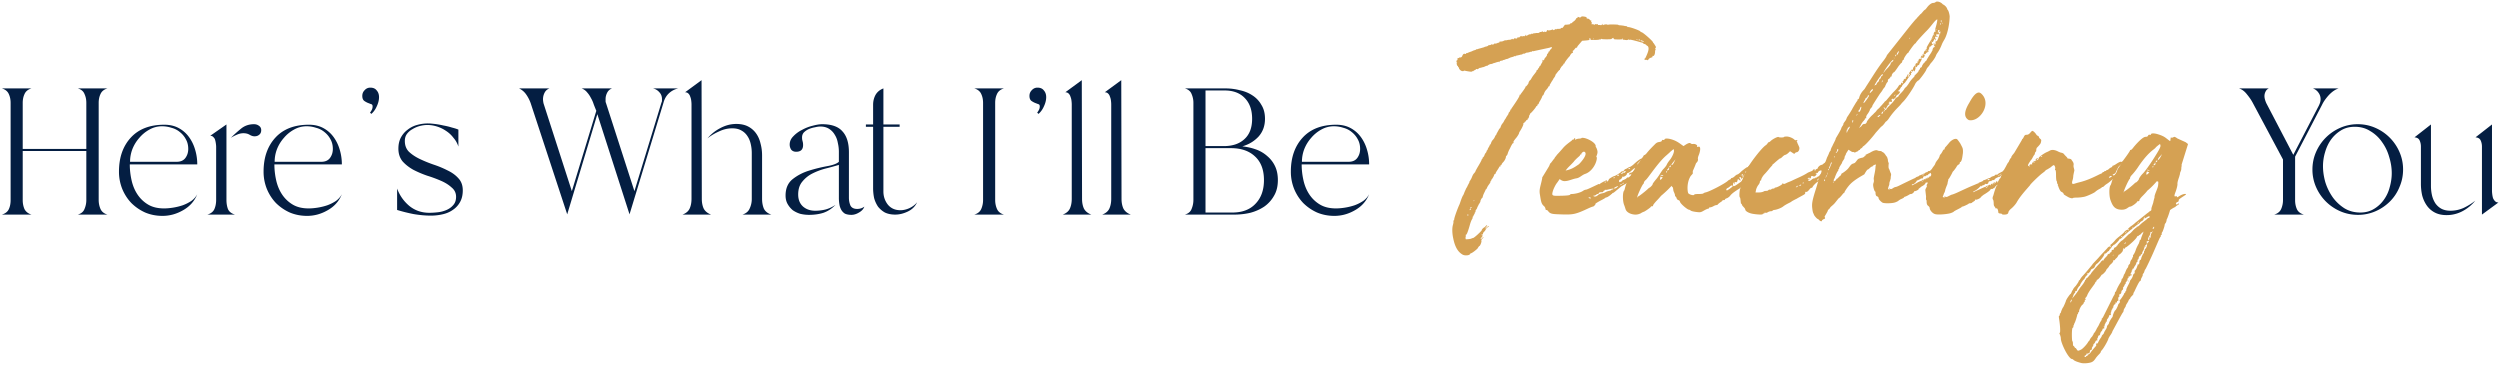
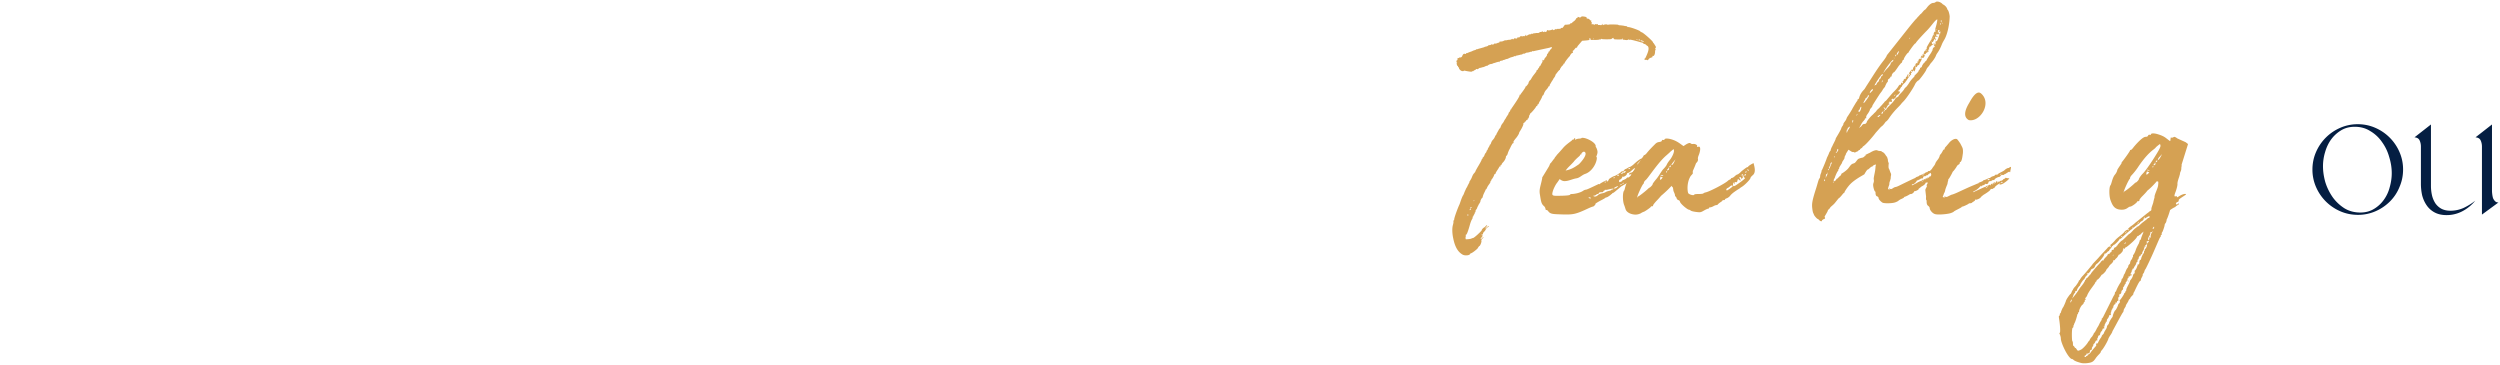
<svg xmlns="http://www.w3.org/2000/svg" width="699" height="102" fill="none">
  <path d="M679.696 34.8v17.208c0 .864.096 1.728.288 2.592a7.1 7.1 0 0 0 .936 2.232 5.007 5.007 0 0 0 1.656 1.512c.72.384 1.584.576 2.592.576a9.035 9.035 0 0 0 3.672-.792c1.2-.576 2.28-1.248 3.24-2.016-.96 1.2-2.16 2.184-3.6 2.952a9.433 9.433 0 0 1-4.392 1.08c-1.296 0-2.4-.24-3.312-.72a6.249 6.249 0 0 1-2.232-1.944c-.576-.816-1.008-1.752-1.296-2.808-.24-1.056-.36-2.16-.36-3.312V40.992c0-.624-.12-1.2-.36-1.728s-.72-.816-1.44-.864l4.608-3.6Zm17.064 0v18.504c0 .288.024.624.072 1.008.048.384.12.744.216 1.08.144.336.336.624.576.864.24.24.552.36.936.36L693.952 60V40.992c0-.624-.12-1.2-.36-1.728s-.72-.816-1.44-.864l4.608-3.6ZM646.557 47.4c0-1.728.336-3.36 1.008-4.896a13.029 13.029 0 0 1 2.736-4.032 13.029 13.029 0 0 1 4.032-2.736 12.081 12.081 0 0 1 4.896-1.008c1.728 0 3.36.336 4.896 1.008a13.029 13.029 0 0 1 4.032 2.736 13.029 13.029 0 0 1 2.736 4.032 12.081 12.081 0 0 1 1.008 4.896c0 1.728-.336 3.36-1.008 4.896a12.058 12.058 0 0 1-2.664 4.032 13.029 13.029 0 0 1-4.032 2.736 12.081 12.081 0 0 1-4.896 1.008c-1.776 0-3.432-.336-4.968-1.008a13.029 13.029 0 0 1-4.032-2.736 13.029 13.029 0 0 1-2.736-4.032 12.081 12.081 0 0 1-1.008-4.896Zm11.808-11.952c-1.44 0-2.712.336-3.816 1.008a9.639 9.639 0 0 0-2.808 2.592c-.72 1.008-1.272 2.184-1.656 3.528a13.626 13.626 0 0 0-.576 3.888c0 1.44.216 2.928.648 4.464a15.224 15.224 0 0 0 2.088 4.248 11.966 11.966 0 0 0 3.312 3.096c1.296.768 2.76 1.152 4.392 1.152 1.44 0 2.712-.336 3.816-1.008a9.185 9.185 0 0 0 2.736-2.52 10.361 10.361 0 0 0 1.656-3.528c.384-1.344.576-2.664.576-3.96 0-1.488-.24-3-.72-4.536a12.961 12.961 0 0 0-2.016-4.176 10.262 10.262 0 0 0-3.24-3.024c-1.248-.816-2.712-1.224-4.392-1.224Z" fill="#041E42" />
-   <path d="M629.83 28.68c-.384-.72-.912-1.488-1.584-2.304-.672-.864-1.416-1.416-2.232-1.656h8.352a1.784 1.784 0 0 0-.936.936 2.7 2.7 0 0 0-.288 1.224c0 .528.168 1.176.504 1.944l7.56 14.472 6.912-13.32c.192-.336.36-.696.504-1.08.144-.384.216-.768.216-1.152 0-.672-.192-1.272-.576-1.8a3.105 3.105 0 0 0-1.584-1.224h7.2c-.912.288-1.824.912-2.736 1.872-.864.96-1.488 1.848-1.872 2.664L641.71 43.8v12.168c0 .912.168 1.752.504 2.52.336.72.984 1.224 1.944 1.512h-8.28c.96-.288 1.608-.816 1.944-1.584a6.218 6.218 0 0 0 .504-2.52V44.592L629.83 28.68Z" fill="#041E42" />
  <path d="M575.704 89.016c-.072-.504-.072-.72.072-.72.072 0 .144-.144.144-.36 0-.144.072-.36.144-.36a.155.155 0 0 0 .144-.144c0-.216.504-1.44.648-1.512.072-.072.792-1.656.792-1.872l.144-.288c.072-.216 1.008-1.584 1.152-1.584.072 0 .36-.648.36-.72.072-.216.216-.288.288-.432 0-.144.288-.576.72-1.008.144-.144.72-1.008.792-1.152.072-.144.144-.288.144-.36 0-.072.072-.144.144-.144s.144-.072.216-.288c.072-.072.288-.504.72-.936.504-.504 2.736-3.168 2.736-3.24 0-.072.792-.864 1.656-1.8.864-1.008 1.656-1.8 1.656-1.8 0-.072.432-.432.792-.864.36-.504.792-.576.864-.504 0 .072.144.216.216.216.072 0 .072-.072-.072-.216-.216-.216-.072-.648.144-.648 0 0 .504-.432.936-.936.432-.576 1.224-1.152 1.656-1.512.432-.36.864-.72 1.008-.936.36-.504 1.08-.792 1.08-.648 0 .072.072.144.144.144.144 0 .144-.072 0-.216-.144-.144-.144-.216-.072-.288.072-.072.432-.432.864-.72s.936-.72 1.08-.864c.144-.144.504-.36.72-.576l2.16-1.728c.432-.36.864-.648.936-.72 0-.072.288-.216.504-.36.288-.144.144-.504.216-.72 0-.144.504-1.512.504-1.584 0-.072.144-.72.36-1.44-.144-.648 1.008-2.592 1.008-3.528.072-.504.072-1.008-.144-.936 0 0-.072 0-.216.072l.072-.216c-.72.864-1.728 1.944-2.736 2.736-.288.432-1.008 1.152-1.44 1.584-.432.432-.792.936-.792 1.08.072.144-.072.288-.288.288-.216 0-.36.072-.36.144.072.216-1.584 1.44-1.944 1.368-.144 0-.504.216-.792.432-.432.288-.936.432-1.512.432-2.016 0-2.592-1.08-3.168-2.664-.432-1.152-.432-3.744 0-4.176.072-.072.216-.504.36-1.008s.432-1.44.864-1.944.648-1.08.648-1.224c0-.144.288-.576.576-1.008.288-.432.648-.936.648-1.008 0-.144 0-.216.072-.288.072 0 2.376-3.096 2.304-3.312 0-.072.072-.144.144-.072s.432-.216.792-.72c.504-.648 2.52-2.952 3.384-2.952.432 0 .648-.144.72-.36.072-.144.216-.288.432-.216.216.072.36 0 .36-.072-.072-.36.792-.432 1.944-.072.936.288 1.656.576 2.376 1.152l.936.72h.144c.072-.216.072-1.008.216-1.008.072 0 .144.072.144.144s.72-.288.792-.288c.144 0 .648.288.792.432l2.376 1.08.648.504-1.8 5.76c.072.432-.144.936-.072 1.08 0 0 0 .432-.216.864-.072.144-.144.36-.144.504-.072.216-.072.432-.072.432.072.072 0 .144-.072.144s-.144 0-.072.072 0 .216-.072.432c-.144.432-.504 1.44-.432 1.944 0 .576-.432 1.944-.648 2.448-.36 1.008-.144 1.008.144.936.216-.072.36 0 .36.072-.072.288 0 .288.792-.216.864-.504 1.656-.648 1.728-.432.072.072-.288.288-.72.576-.864.576-1.44.936-1.296 1.152 0 .144-.072.36-.36.432-.288.072-.432.36-.432.504 0 .216.36.288.504.072.072-.144.144-.144.216-.144.288 0 .144.288-.36.504-.288.216-.576.432-.576.504-.216 0-1.44.792-1.44.864 0 .144-.72 2.376-.936 2.592 0 .288-.144.864-.36 1.08-.144.144-.216.432-.216.576 0 .216-.504 1.728-.648 1.872-.072.072-.216.288-.144.504.072.144-.072.288-.144.288s-.144.144-.144.288 0 .288-.072.288c-.144 0-.504.936-1.728 3.744-.792 1.872-2.448 5.328-2.52 5.328-.072 0-.144.216-.216.432-.072.216-.144.504-.288.648-.144.144-.216.288-.216.432.072.072-.072.36-.216.648-.144.216-.288.576-.288.72a.396.396 0 0 1-.216.36c-.144 0-.504.648-.864 1.368-.36.72-.72 1.512-.792 1.656-.144.216-.288.432-.216.576 0 .072-.144.288-.432.576-.216.216-.432.432-.432.576 0 .072-.072.144-.288.36-.144.144-.216.288-.216.36 0 .072-.216.432-.432.792-.216.288-.36.648-.36.792 0 .072-.216.36-.288.504-.144.216-.288.504-.288.648 0 .144-.072.432-.216.576-.216.216-2.232 4.032-2.52 4.536-.216.432-.432.72-.432.864 0 .072-.216.504-.576 1.008-.288.432-.504.864-.504.864 0 .36-1.296 2.736-1.944 3.384a.792.792 0 0 0-.216.432c0 .072-.216.36-.504.648-.288.288-.72.792-.864 1.008-.432.648-.72 1.008-1.368 1.224-.648.216-2.088.36-2.808.144-1.08-.288-1.8-.576-2.088-.864-.144-.144-.288-.216-.36-.216-1.008 0-3.168-4.464-3.168-5.76 0-.432-.216-1.008-.288-1.152-.144-.288-.144-.36 0-.432.216-.144.072-2.304-.216-4.032Zm3.672 3.096c-.144.936-.072 3.312.072 3.312.072 0 .144.288.144.648 0 .36.072.648.144.648s.216.144.288.288c.072.144.144.288.288.288.072 0 .216.216.36.432.288.432.36.432 1.224 0 .576-.288 1.944-1.872 1.944-2.16 0-.072.072-.144.144-.072 0 0 .144-.144.288-.432.144-.36.432-.72.72-1.008.144-.288.36-.576.36-.648 0 0 .072-.216.144-.288.216-.216.288-.288.72-1.152.072-.144.144-.36.216-.36 0-.072.216-.36.36-.648.144-.288.36-.792.504-1.008.216-.288.36-.576.36-.72-.072-.072 0-.216.072-.216s.216-.216.36-.504l2.376-4.752c.216-.432.432-.936.648-1.224.144-.216.216-.504.216-.648 0-.144.072-.288.144-.288 0 0 .144-.072.216-.288.288-.864 1.08-2.16 1.152-2.232.144-.144.36-.72.36-.936 0-.144.072-.216.144-.216.144 0 .504-1.008.504-1.152.072 0 .288-.36.432-.792.144-.36.36-.864.576-1.08.144-.144.216-.432.216-.576 0-.072.144-.288.288-.432.144-.144.288-.36.216-.432 0-.288.36-.936.432-.936.072 0 .144-.144.144-.288s.072-.288.144-.288.144-.144.072-.36c0-.144.072-.36.144-.36.072-.072.432-.648.648-1.368.216-.648.648-1.44.864-1.8.072-.288.216-.576.216-.72 0-.144.072-.216.144-.216s.216-.216.288-.576c.072-.288.288-.792.432-1.152.144-.288.288-.648.288-.648-.072-.072-.072 0-.072.072 0 .144-.072.144-.144.144 0-.072-.288.072-.432.288-.216.288-.432.432-.504.432-.072 0-.216.144-.288.216-.144.144-.288.216-.36.144-.072-.072-.144 0-.072.072 0 .576-2.736 2.88-3.096 3.024-.216.072-.36.216-.36.36s0 .144-.288 0c-.216-.144-.216-.144-.144.072.072.144.072.216 0 .216s-.144.072-.072.216c.072.216-.864 1.224-1.152 1.224-.072 0-.072.144-.216.36-.072.144-.216.36-.36.504-.216.216-.432.36-.432.432-.072.216-.216.288-.288.216-.144-.072-.216 0-.216.144s-.216.576-.576.864c-.432.36-.648.72-.648.72 0 .072-.216.36-.432.576-.216.216-.36.432-.36.504 0 .216-.936 1.224-1.152 1.224-.072 0-.216.216-.36.432-.288.432-.792 1.008-1.008 1.008-.072 0-.144.144-.144.288-.072.144-.144.288-.216.288a.155.155 0 0 0-.144.144c0 .216-.36.648-1.296 1.944-.36.504-.792 1.224-.936 1.584-.144.432-.432.792-.504.792-.072.072-.144.216 0 .36s0 .288-.072.216c-.144-.072-.144.072-.144.288 0 .216-.072.36-.144.36s-.144.072-.144.216c0 .072-.144.36-.36.504-.432.288-1.008 1.584-.936 1.872 0 .144-.072.216-.144.216s-.144.144-.144.288c0 .216-.072.288-.144.288-.144 0-.144.072-.072.072 0 .288-.576 2.088-.72 2.304-.216.36-.216.72-.288.72-.072-.072-.072.072-.072.216 0 .216-.072.432-.144.432s-.216.216-.216.504Zm16.128-42.12c-.288.144-1.8 3.456-1.728 3.816 0 .072 0 0 .072-.072 0-.144.144-.216.216-.288.216 0 2.16-1.584 2.664-2.088.216-.216.432-.36.504-.36.144 0 .792-.72.792-.864 0-.144.36-.864 1.152-1.656.936-.936 2.952-4.032 3.6-5.112.576-.936 1.296-2.088 1.296-2.592 0-.288-.144-.504-.144-.504-.144.072-1.08.792-1.224 1.008 0 .072-.288.288-.648.576-1.224.936-2.592 2.376-4.32 4.968-.576.864-1.368 1.8-1.656 2.088-.288.288-.504.648-.504.792 0 .072 0 .216-.072.288ZM582.832 99.6c0 .144.144.216.216.216.144 0 .216-.072.216-.144s.144-.144.216-.144c.144 0 .216-.072.216-.216 0-.144.072-.216.072-.144.072.072.792-.504.792-.648 0-.072 1.224-1.512 1.368-1.656.216-.216.216-.36.144-.576-.072-.216 0-.288.144-.216.072.072.288-.072.36-.216.216-.432.36-.792.792-1.368.216-.288.288-.504.288-.576 0-.072.144-.216.36-.432.144-.144.288-.36.288-.504 0-.072.216-.432.432-.792.216-.288.36-.648.36-.792 0-.144.072-.36.288-.576.144-.144.288-.36.288-.504 0-.216.648-1.296.792-1.44.144-.144.288-.432.288-.648 0-.144.144-.432.216-.648 0-.072.36-.792.432-.792.144 0 .576-.864.72-1.224.072-.216.144-.576.36-.72a.58.58 0 0 0 .216-.648c-.072-.144-.072-.288 0-.288.216-.072 1.224-1.656 1.224-1.8 0-.144.072-.216.144-.216a.155.155 0 0 0 .144-.144c0-.144.072-.288.216-.432.072-.072.144-.216.072-.36 0-.072.216-.576.504-1.152.288-.504.504-1.008.504-1.08a.55.55 0 0 1 .144-.36c.288-.36.576-.72.72-1.296.072-.36.288-.576.36-.576.072 0 .144-.144.144-.432-.072-.216 0-.432.072-.432s.432-.576.504-.792c0-.072.072-.216.144-.432.072-.144.144-.288.072-.288-.072-.072 0-.144.216-.144.216-.144.288-.288.288-.648 0-.288.072-.576.288-.648.144-.072.216-.288.216-.36 0-.288.576-1.512.72-1.512.072 0 .072-.144.072-.36 0-.144.072-.36.144-.36s.144-.072.072-.144 0-.216.072-.288c.288-.216.576-.792.576-1.368 0-.216.144-.432.288-.504.072-.072.216-.216.216-.288 0-.216-.072-.216-.216-.072a.219.219 0 0 1-.288 0c-.072-.072-.144.216-.072.432.072.288-.144.72-.36.72-.072 0-.144.072-.072.288.072.216.072.216-.216.144-.216-.072-.288-.072 0 .216.144.144.144.216 0 .144-.216-.072-.216-.072-.144.072.072.144-.072.36-.216.648-.144.216-.288.504-.288.72 0 .216-.072.288-.216.288-.144 0-.216.072-.144.216 0 .144 0 .216-.144.144-.144-.072-.576.648-.504.864.072.072 0 .144-.144.216-.144.072-.216.216-.144.36.072.072 0 .288-.144.36-.144.072-.216.288-.216.36 0 .144-.144.36-.216.504-.144.216-.36.504-.432.72-.072.216-.216.36-.288.288-.072 0-.144.072-.144.216 0 .216-.072.288-.144.288s-.072.072-.072.144c.072.072 0 .216-.072.36-.216.36-.36.648-.144.576.144-.072.216 0 .216.144s-.072.216-.144.144c-.072 0-.216 0-.288.144-.072.216-.288.144-.288.144-.072-.072-.144 0-.144.144.072.072 0 .288-.216.432-.216.144-.144.288.072.504.144.144.216.288.216.36 0 .072-.072.072-.144-.144-.072-.288-.432-.288-.432 0 0 .144-.072.216-.144.216s-.144.144-.144.288 0 .288-.072.288-.216.216-.288.432c-.072.216-.216.432-.288.432-.072 0-.072.144-.072.36s-.072.432-.216.504c-.144.072-.288.36-.288.576 0 .36-.216.504-.36.576-.216.072-.288.144-.216.36.072.216.072.36-.072.36-.144.072-.216.288-.216.504.072.648 0 .72-.216.648-.144 0-.144 0-.144.072.072.072.072.216-.072.36s-.216.144-.288 0c-.072-.072-.072 0-.072.144.072.216 0 .36-.072.36-.216 0-.504.432-.504.72 0 .144 0 .288-.144.288-.072 0-.144.072-.072.144 0 .144-.072.288-.144.288s-.144.288-.216.504c0 .216-.072.432-.144.36v.36c.072.36.072.432-.144.36-.216-.072-.216 0-.36.36-.072.216-.216.504-.36.648-.144.144-.288.432-.216.576 0 .216-.072.36-.144.288-.144-.072-.216 0-.144.288 0 .072-.144.144-.216.288-.072.144-.144.36-.144.504.072.216.072.288-.072.216-.144-.072-.216 0-.072.216.144.216.072.36 0 .36-.288 0-.432.072-.432.288 0 .072-.072.288-.288.504-.144.144-.36.504-.36.72 0 .288-.216.432-.288.432-.144 0-.216.144-.288.288 0 .144-.072.36-.144.432-.072.072-.144.288-.072.504 0 .216-.072.288-.144.216-.072-.144-.288 0-.432.36-.144.36-.36.576-.432.576-.072 0-.144.072-.072.144 0 .144-.072.36-.216.576-.144.216-.288.432-.216.576 0 .216 0 .288-.216.36-.216.072-.36.216-.36.504 0 .216-.144.432-.288.432s-.216.072-.216.144c0 .144-.072.144-.144 0-.072-.216-.216-.144-.288.144-.072.216-.216.36-.36.36-.072 0-.216.144-.216.216Zm-3.384-16.344c-.432.648.576-.504 1.296-1.512l.72-1.08c.216-.36 1.08-1.296 1.296-1.8.072-.144.216-.288.216-.432 0-.144.072-.216.144-.216s.144-.072.144-.216c0-.144 0-.216.072-.144.072 0 .36-.216.576-.504.288-.36.576-.648.576-.648.072-.072.144-.144.144-.216 0-.072.36-.504.792-1.008 1.584-1.872 1.944-2.088 1.944-2.232 0-.072.144-.144.36-.36.288-.288.288-.216.216 0 0 .144.072.144.144-.072.072-.216.36-.576.648-.864.288-.288.576-.576.504-.648 0-.144.432-.432.648-.36.072 0 .072-.072 0-.144 0-.072 0-.216.216-.216.144 0 .288-.144.288-.36 0-.144.072-.36.288-.36.216 0 .36-.144.36-.144-.072-.288.216-.576.432-.576.144-.072.288-.144.288-.216 0-.144.072-.216.144-.216a.155.155 0 0 0 .144-.144c0-.144 1.08-1.296 1.224-1.296.144 0 1.368-1.224 1.512-1.368.288-.288.504-.504.576-.504.072 0 .504-.36.936-.864.432-.504.936-.864 1.008-.864.072 0 .072 0 .072-.144 0-.072.072-.144.216-.144.072 0 .36-.144.576-.36.432-.432.936-.864 1.728-1.44.216-.144.504-.432.648-.576.072-.072.216-.072.216-.072.072.072.144 0 .216-.144.216-.432-.144-.432-.792 0-.504.36-.648.36-.576.144.072-.144.072-.216 0-.216s-.144.216-.216.36c0 .288-.144.432-.288.576-.144.144-.576.288-.72.504-.144.288-.576.504-.864.72-.288.216-.576.432-.72.576-.288.288-.504.288-.576.072-.072-.072-.072 0 0 .144.072.216 0 .36-.216.432-.216.072-2.088 1.728-2.304 1.944-.792.792-.936.864-1.08.648v.144c.072.216-1.44 1.728-1.656 1.656-.144-.072-.144 0-.144.144.072.216.072.216-.144.144-.144-.072-.216-.072-.144 0 .072.072-.144.432-.432.72-.288.288-.432.576-.432.648 0 .072-.072.072-.144.072-.144 0-.288.216-.432.36-.216.216-.36.36-.504.288-.144 0-.216.072-.216.216.072.36-1.656 2.448-2.088 2.664-.144.072-.432.432-.576.792-.144.36-.432.504-.576.576-.216 0-.576.288-.576.504 0 .216-.648.864-.792.864-.072 0-.144-.072-.216-.144-.072-.144-.072-.144-.072 0 0 .072.072.216.144.216.072.072.072.216-.072.36s-.432.36-.576.72c-.144.36-.432.576-.504.648-.36.432-.936 1.368-.864 1.44 0 .072-.072.144-.072.144-.36.216-.936 1.224-.792 1.296 0 .144 0 .144-.072.144-.288 0-.432.072-.432.288 0 .144-.072.36-.216.432-.144.072-.216.36-.288.504-.072.144-.144.504-.288.72Zm21.456-17.208c-.432.792-.36 1.152-.072 1.008.072 0 .144-.216.144-.504-.072-.432-.072-.432.072-.216s.144.288.216.072c.072-.144.072-.432.072-.648.072-.144.144-.504.288-.648.144-.144.216-.36.144-.432 0-.144-.072-.072-.072.072s0 .216-.216.144c-.144-.072-.216 0-.216.144s-.072.576-.36 1.008Zm-.504-18.144c-.072-.216-.288.432-.288.72s.144.288.576-.144c.36-.36.288-.36 0-.36-.144 0-.288-.072-.288-.216Zm3.456-4.104c-.36.36-.576.792-.504.864.072.216.504-.288.864-1.008l.288-.576-.648.72Zm-1.728 2.304c0 .144.144.144.36 0s.216-.288.144-.504c-.072-.288-.144-.288-.144 0-.072.144-.144.288-.216.288-.072.072-.144.144-.144.216Zm-23.184 38.088c-.144.36-.144.432.072.288.072-.072.144-.288.216-.432.216-.432-.144-.36-.288.144Zm23.04-20.52c-.144.216-.144.288 0 .288s.288-.072.288-.288c.072-.144 0-.288 0-.288-.072 0-.144.144-.288.288Zm.792-18.504c-.072.144 0 .216.144.144.144-.072.216-.216.288-.288 0-.144-.072-.216-.144-.144a.31.31 0 0 0-.288.288Zm-2.304 2.304c-.288 0-.288.072-.072.144.288.072.792.144.576 0-.072-.072-.216-.072-.504-.144ZM594.64 64.68c-.072-.072-.432.36-.432.504 0 .072.144 0 .216-.144.072-.216.288-.288.216-.36Zm-.432 3.168c-.144.144-.216.288-.216.36 0 .072.144 0 .216-.072.072-.144.216-.288.216-.36 0-.072-.072 0-.216.072Zm-1.008-1.8c-.072-.072-.144 0-.144.072 0 .216.36.144.36-.144-.072.072-.144.144-.216.072Zm4.32-3.456c.072 0 .216-.144.36-.288s.216-.288.144-.288c-.072 0-.432.504-.504.576Zm4.32-15.984c0 .144.072.216.072.216.072 0 .144-.072.144-.216.072-.072.072-.144-.072-.144a.155.155 0 0 0-.144.144Zm-10.872 24.624c-.216.216-.36.288-.216.288 0 0 .144-.072.216-.216.144-.288.144-.288 0-.072Z" fill="#D5A153" />
-   <path d="M557.296 55.896c-.216-.288-.216-.648 0-1.152.072-.144.216-.792.432-1.44.216-.648.432-1.224.504-1.296.144 0 .216-.216.216-.36-.072-.432.648-1.8.792-1.8.072 0 .144-.144.144-.216 0-.144.216-.576.36-.936.144-.36.288-.72.288-.864 0-.072.072-.144.144-.144.072-.072.36-.576.72-1.224.288-.576.576-1.08.648-1.08.072 0 .144-.288.288-.576s.288-.576.36-.576c.072 0 .144-.072.144-.216 0-.144.144-.36.288-.576.144-.216.432-.504.576-.72.288-.504 2.16-3.6 2.16-3.672 0-.144.072-.216.144-.216s.216-.288.36-.576c.216-.432.36-.576.792-.576.432 0 .72-.216 1.08-.648.216-.288.504-.504.576-.432.072.072.216.072.432.288.144.144.36.36.504.576.072.144.288.432.504.504.216.072.36.288.36.432 0 .072.144.288.36.432.288.216.288.432.216.72-.072.432-.072.648-1.152 1.728-.216.216-.216.864-.216.864.072 0 0 .144-.144.288a.778.778 0 0 0-.216.504c-.072.144-.072.288-.144.36-.072 0-.288.36-.504.792-.216.432-.504.792-.576.792 0 .072-.216.36-.432.72-.288.504-.36.648-.144.792.144.072.288.144.36.144.072 0 .072-.072 0-.144-.36-.072.144-.576.504-.432.144.072.216.072.144-.144-.072-.288.576-.864.864-.792.216.072.216 0 .144-.144-.144-.216.216-.648.576-.648.216 0 .216-.072-.072.216-.144.144-.288.288-.288.36 0 .072.144 0 .36-.144a.624.624 0 0 0 .288-.504c-.072-.144 1.296-1.224 2.304-1.656.36-.144.72-.36.864-.432.576-.288 1.44-.144 2.232.288.432.216.864.36 1.08.36.144.072.36.144.504.288.072.072.216.288.432.504l.432.432c.144.144.144.288.216.36.36.072.936.072 1.08.36.288.504.72.792.576 1.584-.072.504.288 1.152.216 1.512a21.84 21.84 0 0 0-.288 1.368c0 .504-.144 1.152-.288 1.512-.144.792 0 .936.864.648.432-.144 1.008-.288 1.296-.36 1.728-.432 3.384-1.152 4.968-1.944.288-.144.72-.36.936-.432.216-.072.36-.216.36-.288 0-.072.144-.144.216-.144.144 0 .288-.072.288-.144s.072-.144.288-.144c.144 0 .288-.072.288-.144s.072-.144.216-.144c.144 0 .36-.144.504-.288.144-.144.432-.36.648-.432.216-.072.36-.288.36-.36 0-.072.072-.144.144-.144.144 0 .576-.216 1.08-.576.576-.36 1.008-.576 1.224-.504.072.072.432 0 .648-.144.288-.144.504-.144.504-.072s-.072.144-.216.144c-.144 0-.432.288-.72.576s-.576.576-.72.648c-.216.072-.792 1.296-1.08 1.944-.072.072-.288.288-.504.36-.288.072-.36.216-.216.288.288.144.648.072.792-.216.072-.144.288-.216.432-.216.216 0 .144 0-.072.216-.144.144-.216.216-.144.216.216 0-2.016 2.016-2.52 2.304-.216.144-.576.36-.792.576-.216.216-.432.432-.576.432-.072 0-.216 0-.216.072s-.432.36-.864.576c-.504.288-.864.576-.936.648-.072.216-2.376 1.296-3.168 1.44-.36.072-1.224.216-1.944.216-.648 0-1.224.072-1.224.144 0 .144-.72 0-1.152-.216-.792-.432-1.368-.792-1.368-.864 0-.216-.288-.504-.576-.648-.288 0-.72-.792-1.008-1.728-.072 0-.072-.072-.072-.216v-.288c-.144 0-.216-.144-.216-.36s-.072-.432-.144-.504c-.072-.072-.144-.792-.144-1.584 0-.936-.072-1.44-.216-1.44-.072 0-.072-.072-.072-.216.216-.288-.072-1.152-.36-1.152-.072 0-.432.216-.648.432-.216.216-.72.504-1.08.72-.288.144-.576.288-.576.36 0 .072-.432.432-.936.792-.936.72-3.384 3.096-3.384 3.312 0 0-.432.504-.936 1.08-1.008 1.152-2.088 2.448-2.808 3.744-.288.504-.936 1.224-1.44 1.656-.576.432-.864.936-.864 1.08 0 .144-.072.288-.216.432-.288.288-1.584.288-1.584.072 0-.072-.216-.144-.504-.144-.36-.072-.504-.144-.504-.288-.072-.792-.288-1.296-.576-1.152-.144.072-.216 0-.288-.216-.072-.216-.216-.36-.288-.36 0 0-.144-.36-.144-.72 0-.432-.072-.936-.144-1.08Zm32.4-6.336c-.072.216-.072.216.432 0 .288-.144.36-.144.288-.288-.144-.216-.576 0-.72.288Zm-18.864-5.904c-.288.144-.36.216-.072.216.072 0 .144-.072.216-.144.072-.072 0-.144-.144-.072Zm-2.088 1.584a.155.155 0 0 0-.144.144c0 .072 0 .144.072.144a.155.155 0 0 0 .144-.144c.072-.072.072-.144-.072-.144Z" fill="#D5A153" />
-   <path d="M538.534 55.032c0-.144-.216-1.872-.216-1.944.144-.504.432-.864.432-.936 0-.072-.144-.432.072-.648.144-.144.144-.432.216-.792.072-.36.144-.792.288-.936.36-.36.648-.648.648-.936 0-.144-.288-.936-.216-.936.072 0 .144-.144.216-.288.072-.216.36-.72.648-1.08.36-.432.504-.792.504-.864 0-.072.288-.576.648-1.008.36-.432.576-1.008.576-1.152 0-.072.144-.288.288-.432.144-.144.36-.504.504-.792.144-.288.288-.504.432-.504.144 0 .216-.144.144-.216 0-.144.144-.36.288-.504.216-.216.576-.648.936-1.08.36-.504 1.512-1.44 2.232-1.08.144.072.864 1.08 1.008 1.368.576 1.152.72 1.152.648 2.592-.072.216-.216 2.448-.792 2.448-.072 0-.072.144-.072.288-.072.144-.144.36-.36.432-.144 0-.432.36-.504.504-.072.216-.936 1.368-1.008 1.368-.072 0-.216.36-.432.792-.216.36-.504.936-.72 1.224a.995.995 0 0 0-.216.288v.216a5.012 5.012 0 0 0-.216 1.008c-.144.36-.648 1.512-.648 1.872-.072.216-.144.504-.216.576-.072.072-.144.288-.216.504-.072.216-.144.432-.216.576-.072.144.072.216.432.216.288 0 .288-.072.072-.144-.144-.072-.144-.144-.072-.144s.216.072.36.144.36.072.864-.216c.432-.216.864-.432 1.008-.432.072 0 .648-.216 1.296-.504 1.872-.864 3.24-1.512 4.464-2.016.72-.288 1.296-.576 1.44-.576a.155.155 0 0 0 .144-.144c0-.072.288-.144.648-.288.36-.144.648-.288.648-.36 0-.072.072-.144.216-.144.144 0 .504-.144.792-.288.288-.144.648-.288.792-.288.144 0 .216-.072.216-.144.072-.144.936-.504 1.224-.432-.216-.144 0-.36.432-.36.216 0 .432-.072.432-.144s.36-.288.792-.504c.432-.216.864-.432 1.008-.576.36-.36.864-.648 1.152-.648.144 0 .288-.072.288-.144s.072-.144.216-.144c.216 0 .216.072.144.504-.072.288-.144.648-.144.792-.072.216-.072.288-.144.144s-.216-.144-.648.144c-.36.216-.648.432-.72.432-.144 0-.216.072-.216.144s-.144.072-.36.072c-.144 0-.432 0-.576.216-.144.216-.36.36-.504.36-.36 0-1.296.576-1.224.72 0 .072-.144.144-.36.144s-.432.072-.504.216c-.072.072-.144.144-.216.072-.144-.072-.72.144-.648.36.072.216-.36.576-.648.432-.144-.072-.216-.072-.216 0-.072.072-.288.288-.576.36-.36.072-.576.288-.576.36 0 .072-.072.072-.144-.072-.144-.216-.144-.216-.144 0-.072.288-1.152 1.152-1.584 1.296-.216.072-.36.216-.36.288-.072.144-.144.144 1.584-.648.936-.432 1.728-.792 1.8-.792.144 0 .216-.072.216-.144s.144-.144.36-.144a.55.55 0 0 0 .36-.144.55.55 0 0 1 .36-.144c.216 0 .216 0 .072.144-.216.216-.216.144-.072.072a.31.31 0 0 0 .288-.288c0-.072.144-.216.288-.216.216-.072.288 0 .144.144-.072.072-.072.144.072.072s.144-.216.144-.288c-.072-.072 0-.144.144-.216.36-.216.432-.144.216.072-.144.144-.144.144 0 .144.072 0 .216-.144.36-.36s.288-.36.36-.288c.072 0 .072.144 0 .216-.072.072 0 .144.072.144s.216-.072.216-.144c.072-.072.216-.144.288-.072.072.072.144 0 .144-.072s.072-.144.144-.144c.144.072.792-.216.792-.36 0-.072.144-.144.36-.216.144-.072.288-.144.216-.216 0-.072.144-.072.432 0 .288.072.576.072.72.072 0 .216-.936 1.008-1.656 1.44-.576.36-1.296.432-1.008.144.216-.216 0-.216-.72.288-.288.216-.648.504-.72.72-.072.144-.144.216-.216.144-.072 0-.144 0-.144.072-.072.144-.072.216-.144.144-.36 0-.648.072-.72.288 0 .216-1.44 1.152-1.728 1.296-.144.072-.936.72-.936.792.072.144-1.152.792-1.44.648-.144-.072-.216 0-.144.072.072.144-.144.288-.36.432-.288.144-.504.36-.504.36-.072.072-.288.144-.504.144-.216 0-.432.072-.432.144-.144.144-1.512.792-1.728.792-.144 0-.216.072-.216.144-.072.072-.576.36-1.152.648-.576.288-1.08.576-1.08.648-.072.072-.504.288-1.008.432-1.08.288-3.816.504-4.392.144-.576-.216-1.296-1.08-1.296-1.584 0-.216-.216-.504-.432-.648-.288-.216-.432-.504-.432-1.296 0-.144 0-.288-.072-.288s-.144-.432-.072-.936Zm11.952-21.456c-1.872-1.008-.792-3.312.072-4.752.504-.864 1.584-2.952 2.736-2.952.216 0 .504.144.72.36 2.952 2.736-.432 7.992-3.528 7.344Zm5.256 16.632c0 .216.144.216.504 0 .144-.072.144-.144-.144-.144-.144 0-.36.072-.36.144Zm3.672.936c0 .144 0 .144.072.072.072-.144.144-.216.216-.144.072.072.216 0 .216-.072.072-.072 0-.144-.216-.144-.144 0-.288.072-.288.288Zm-4.032 1.152c-.144.144-.216.216-.144.216a.793.793 0 0 0 .432-.216c.144-.144.288-.216.216-.216-.144 0-.288.072-.504.216Zm3.312-3.096c-.144.072-.072.072.072.072.144-.072.288-.216.288-.36 0-.216 0-.216-.072-.072a1.573 1.573 0 0 1-.288.36Zm.648-.504c-.072.072-.072.144.072.144a.155.155 0 0 0 .144-.144c0-.072 0-.144-.072-.144l-.144.144Z" fill="#D5A153" />
+   <path d="M538.534 55.032c0-.144-.216-1.872-.216-1.944.144-.504.432-.864.432-.936 0-.072-.144-.432.072-.648.144-.144.144-.432.216-.792.072-.36.144-.792.288-.936.36-.36.648-.648.648-.936 0-.144-.288-.936-.216-.936.072 0 .144-.144.216-.288.072-.216.36-.72.648-1.08.36-.432.504-.792.504-.864 0-.072.288-.576.648-1.008.36-.432.576-1.008.576-1.152 0-.072.144-.288.288-.432.144-.144.36-.504.504-.792.144-.288.288-.504.432-.504.144 0 .216-.144.144-.216 0-.144.144-.36.288-.504.216-.216.576-.648.936-1.08.36-.504 1.512-1.44 2.232-1.08.144.072.864 1.08 1.008 1.368.576 1.152.72 1.152.648 2.592-.072.216-.216 2.448-.792 2.448-.072 0-.072.144-.072.288-.072.144-.144.36-.36.432-.144 0-.432.36-.504.504-.072.216-.936 1.368-1.008 1.368-.072 0-.216.36-.432.792-.216.36-.504.936-.72 1.224a.995.995 0 0 0-.216.288v.216a5.012 5.012 0 0 0-.216 1.008c-.144.36-.648 1.512-.648 1.872-.072.216-.144.504-.216.576-.072.072-.144.288-.216.504-.072.216-.144.432-.216.576-.072.144.072.216.432.216.288 0 .288-.072.072-.144-.144-.072-.144-.144-.072-.144s.216.072.36.144.36.072.864-.216c.432-.216.864-.432 1.008-.432.072 0 .648-.216 1.296-.504 1.872-.864 3.24-1.512 4.464-2.016.72-.288 1.296-.576 1.44-.576a.155.155 0 0 0 .144-.144c0-.072.288-.144.648-.288.36-.144.648-.288.648-.36 0-.072.072-.144.216-.144.144 0 .504-.144.792-.288.288-.144.648-.288.792-.288.144 0 .216-.072.216-.144.072-.144.936-.504 1.224-.432-.216-.144 0-.36.432-.36.216 0 .432-.072.432-.144s.36-.288.792-.504c.432-.216.864-.432 1.008-.576.36-.36.864-.648 1.152-.648.144 0 .288-.072.288-.144s.072-.144.216-.144c.216 0 .216.072.144.504-.072.288-.144.648-.144.792-.072.216-.072.288-.144.144s-.216-.144-.648.144c-.36.216-.648.432-.72.432-.144 0-.216.072-.216.144s-.144.072-.36.072c-.144 0-.432 0-.576.216-.144.216-.36.36-.504.36-.36 0-1.296.576-1.224.72 0 .072-.144.144-.36.144s-.432.072-.504.216c-.072.072-.144.144-.216.072-.144-.072-.72.144-.648.36.072.216-.36.576-.648.432-.144-.072-.216-.072-.216 0-.072.072-.288.288-.576.36-.36.072-.576.288-.576.36 0 .072-.072.072-.144-.072-.144-.216-.144-.216-.144 0-.072.288-1.152 1.152-1.584 1.296-.216.072-.36.216-.36.288-.072.144-.144.144 1.584-.648.936-.432 1.728-.792 1.8-.792.144 0 .216-.072.216-.144s.144-.144.36-.144a.55.55 0 0 0 .36-.144.55.55 0 0 1 .36-.144c.216 0 .216 0 .072.144-.216.216-.216.144-.072.072a.31.31 0 0 0 .288-.288c0-.072.144-.216.288-.216.216-.072.288 0 .144.144-.072.072-.072.144.072.072s.144-.216.144-.288c-.072-.072 0-.144.144-.216.36-.216.432-.144.216.072-.144.144-.144.144 0 .144.072 0 .216-.144.36-.36s.288-.36.36-.288c.072 0 .072.144 0 .216-.072.072 0 .144.072.144s.216-.072.216-.144c.072-.072.216-.144.288-.072.072.072.144 0 .144-.072s.072-.144.144-.144c.144.072.792-.216.792-.36 0-.072.144-.144.36-.216.144-.072.288-.144.216-.216 0-.072.144-.072.432 0 .288.072.576.072.72.072 0 .216-.936 1.008-1.656 1.44-.576.36-1.296.432-1.008.144.216-.216 0-.216-.72.288-.288.216-.648.504-.72.72-.072.144-.144.216-.216.144-.072 0-.144 0-.144.072-.072.144-.072.216-.144.144-.36 0-.648.072-.72.288 0 .216-1.44 1.152-1.728 1.296-.144.072-.936.72-.936.792.072.144-1.152.792-1.44.648-.144-.072-.216 0-.144.072.072.144-.144.288-.36.432-.288.144-.504.36-.504.36-.072.072-.288.144-.504.144-.216 0-.432.072-.432.144-.144.144-1.512.792-1.728.792-.144 0-.216.072-.216.144-.072.072-.576.36-1.152.648-.576.288-1.08.576-1.08.648-.072.072-.504.288-1.008.432-1.08.288-3.816.504-4.392.144-.576-.216-1.296-1.08-1.296-1.584 0-.216-.216-.504-.432-.648-.288-.216-.432-.504-.432-1.296 0-.144 0-.288-.072-.288s-.144-.432-.072-.936Zm11.952-21.456c-1.872-1.008-.792-3.312.072-4.752.504-.864 1.584-2.952 2.736-2.952.216 0 .504.144.72.36 2.952 2.736-.432 7.992-3.528 7.344Zm5.256 16.632c0 .216.144.216.504 0 .144-.072.144-.144-.144-.144-.144 0-.36.072-.36.144Zm3.672.936c0 .144 0 .144.072.072.072-.144.144-.216.216-.144.072.072.216 0 .216-.072.072-.072 0-.144-.216-.144-.144 0-.288.072-.288.288Zm-4.032 1.152c-.144.144-.216.216-.144.216a.793.793 0 0 0 .432-.216c.144-.144.288-.216.216-.216-.144 0-.288.072-.504.216Zm3.312-3.096a1.573 1.573 0 0 1-.288.36Zm.648-.504c-.072.072-.072.144.072.144a.155.155 0 0 0 .144-.144c0-.072 0-.144-.072-.144l-.144.144Z" fill="#D5A153" />
  <path d="M506.751 58.56c-.216-1.512-.144-2.232 1.08-6.048.36-1.152.648-2.376.864-2.592.216-.216.216-.576.216-.648 0-.144.072-.504.216-.792.144-.36.216-.648.144-.648 0 0 0-.072.144-.288.144-.216 1.368-3.168 1.368-3.384.216-.432.504-1.008.648-1.44.072-.216.288-.504.36-.576.072-.072.072-.144.072-.216 0-.144.288-.792.36-.936.072 0 .144-.288.288-.576.072-.144.72-1.368.72-1.512 0-.072.072-.288.216-.504.432-.72.864-1.44 1.224-2.16.072-.144.144-.288.144-.36 0-.072.144-.36.288-.576.216-.288.36-.576.288-.648 0-.072.216-.432.504-.792.288-.36.432-.792.432-.864l.144-.288c.144-.144 1.512-2.304 1.512-2.448.144-.216 1.008-1.728 1.152-1.872.216-.216.288-.504.216-.576 0 0 .072-.072.144-.072.144 0 .216-.144.288-.288.072-.216.216-1.224 1.44-2.448.144-.144.504-.792.792-1.224 1.512-2.304 2.952-4.752 4.68-6.912.504-.648.864-1.296.864-1.368 0-.072 0-.144.072-.144.072-.072 5.256-6.624 6.336-7.992.36-.432 1.584-1.944 1.872-2.16.072-.072.216-.288.36-.432.72-.72.72-.864.864-.864 0 0 .288-.288.576-.648.288-.36.576-.576.648-.576 0 0 .216-.216.432-.504.576-.792 1.296-1.368 1.8-1.368.216 0 .504-.072.648-.216.36-.36 1.368-.072 1.872.432.216.216.36.36.36.288 0-.072.072-.072.072 0 .072.072.288.216.504.432.144.144.36.432.432.648.072.216.144.36.144.36.216 0 .576 1.368.576 1.872-.072 2.52-.72 5.184-1.512 6.48-.216.36-.504.864-.648 1.224-.144.36-.288.72-.36.864a9.224 9.224 0 0 1-.792 1.44c-.216.288-.432.648-.504.864-.216.648-1.008 1.728-1.512 2.232-.36.576-.576.864-.792 1.08-.144.144-.36.504-.432.72-.144.504-2.016 2.952-2.16 2.952-.144 0-.432.288-.72.648-.072.072-.216.36-.36.648-.432.936-2.304 3.744-3.096 4.536-.216.216-.504.504-.72.792-.216.288-.648.72-.864.936-.504.504-1.656 1.728-2.592 3.168-.288.432-.648.72-.648.72-.072 0-.216.144-.36.36-.432.648-.936 1.08-1.008 1.08-.072 0-1.44 1.584-1.584 1.728-.504.72-2.808 3.456-3.528 3.816-.144.144-.216.216-.216.288 0 .072-.144.144-.36.288-.144.072-.288.216-.288.288a.155.155 0 0 1-.144.144c-.072 0-.216.072-.36.216-.216.216-.36.288-.504.288a.546.546 0 0 0-.288.144c0 .072-.144.144-.216.072a.55.55 0 0 0-.36-.144c-.144.072-.504-.072-.792-.288l-.576-.36-.36.576c-.216.36-.432.648-.36.72 0 .072-.144.216-.216.432-.072.144-.216.36-.144.432 0 .144 0 .288-.504 1.008-.144.216-.216.432-.216.504 0 .072-.216.36-.432.72s-.432.72-.36.792c0 .144-.072.216-.144.216s-.072.072-.072.216c0 .072-.072.36-.216.432-.288.432-.792 1.656-.792 1.8 0 .144 0 .216-.072.144-.144 0-.288.72-.216.792.072.144.576-.144.72-.504.072-.144.216-.216.288-.216.072 0 .216-.216.432-.432s.432-.432.504-.432c.072 0 .144-.36.216-.504 0 0 .864-.432 1.728-1.296.36-.36.648-.936 1.08-1.296.36-.288.72-.216 1.008-.504.36-.36.648-.936 1.008-1.08.72-.288 1.152-.288 1.224-.36.216-.144.432-.288.432-.36 0-.072.072-.144.216-.144.072 0 .144-.072.072-.144s0-.144.072-.144.576-.288 1.08-.504c.936-.576 1.728-.864 2.16-.648.072.072.432.144.648.144.216 0 .504.072.504.144.072.072.216.144.36.216.072 0 .288.216.432.36.216.216.36.576.576.792.216.216.216.504.36.864 0 .36.072.648.144.792.072.216.144.216.072.504 0 .144-.072.648 0 1.08v.072c.144.144.36.792.432 1.008.072.288.36.504.216 1.08-.072.288-.072.72-.072.792-.072.144-.072.36-.216.72-.072.216-.216.576-.144.792 0 .072-.216.792-.288.864 0 .144-.072.36-.072.432-.072.144 0 .216.36.216.216 0 .216 0 0-.144-.072-.072-.072-.144 0-.144s.144.072.216.144c.144.144.36.072.72-.144.288-.216.648-.36.72-.36.144 0 .576-.144 1.008-.36.288-.144 4.392-2.16 4.536-2.16.072 0 .144 0 .072-.072 0-.072.288-.216.504-.288.288-.072.504-.216.504-.216 0-.072.072-.144.144-.144.144 0 .36-.144.576-.216.216-.072.504-.288.648-.288.072 0 .216 0 .216-.072 0-.144.648-.432.864-.36h.072c-.216-.144-.072-.288.216-.288.216 0 .432-.072.432-.144s.216-.216.504-.36c.36-.144.72-.36.792-.504.144-.288.648-.504.864-.504.144 0 .216-.072.216-.144s.072-.144.216-.144c.144 0 .216.144.072.432v.648c0 .144 0 .216-.072.072-.072-.072-.288-.072-.504.216-.144.216-.504.288-.576.288-.144 0-.144.072-.144.144s-.144.072-.288.072c-.144-.072-.36.072-.432.144-.072.144-.288.288-.36.288-.288 0-1.008.432-.936.576 0 .072-.072.072-.288.072-.144.072-.36.144-.36.216-.072.072-.144.144-.144.072-.144-.072-.648.144-.576.288.072.216-.216.432-.432.36-.144-.072-.216-.072-.216 0s-.144.216-.432.288c-.216.072-.36.216-.36.288 0 .072-.072.072-.144-.072-.072-.216-.144-.144-.144 0 0 .216-.72 1.08-1.152 1.08-.144 0-.288.144-.288.216.072.144-.072.216 1.296-.504.648-.432 1.296-.648 1.368-.648a.155.155 0 0 0 .144-.144c0-.072.144-.144.216-.144.144 0 .288 0 .36-.072 0-.072.144-.144.288-.144s.216.072 0 .144c-.144.072-.144.144 0 .072.072 0 .216-.144.144-.216 0-.144.144-.216.216-.216.216-.072.216 0 .144.072 0 .144 0 .144.072.072.072 0 .144-.144.072-.144 0-.072 0-.144.144-.216.288-.144.36-.072.144.072-.072.072-.072.072 0 .072s.216-.072.288-.288c.072-.144.144-.288.216-.216.072 0 .072.072.072.144-.072.072 0 .144.072.144a.155.155 0 0 0 .144-.144c.072-.072.144-.072.216-.072.072.072.144.072.144 0s0-.144.072-.144c.144.072.648-.144.648-.288 0 0 .072-.144.216-.144.144-.072.216-.144.144-.216 0-.072.144-.072.36 0 .288.072.504.072.576.072 0 .144-.648.864-1.152 1.152-.432.288-.864.432-.792.144.072-.216-.072-.144-.576.216-.216.144-.504.432-.504.576-.072.144-.144.216-.216.144-.072.144-.144.216-.144.216-.36-.072-.576 0-.576.144s-.216.36-.504.576c-.288.216-.648.36-.792.504-.072.072-.216.216-.432.36-.144.072-.216.216-.216.288.072.072-.864.576-1.08.504-.144 0-.144 0-.144.072.072.072-.072.216-.216.36-.216.216-.36.288-.432.288 0 .072-.144.072-.36.072-.144.072-.288.144-.36.144-.072.144-1.152.648-1.296.648a.155.155 0 0 0-.144.144c0 .072-.36.288-.864.504-.36.144-.792.504-.792.504-.072.072-.36.216-.72.36-.864.36-3.096.36-3.6.144-.432-.216-1.152-.936-1.152-1.296 0-.216-.216-.432-.432-.504-.288-.072-.432-.432-.432-1.08 0-.144-.072-.288-.144-.288-.144 0-.72-1.656-.432-2.304.072-.144.072-.36.144-.576l-.072-.72c.144-1.152.432-1.944.504-3.168 0-.504.216-.72.144-.72-.288-.072-.936.288-.936.432.072.072-.072.072-.144.072s-.432.216-.648.432c-.288.288-.504.432-.576.432-.216 0-.864 1.152-.936 1.296-.072.144-1.944 1.008-3.528 2.376-1.224 1.08-2.088 2.664-2.088 2.736 0 .144 0 .216-.072.144-.072-.072-.36.288-.648.648-.36.432-.72.792-.792.792-.072 0-1.008 1.224-1.08 1.296-.504.648-1.224 1.08-1.368 1.368-.144.216-.36.504-.432.504-.144.072-.216.216-.216.288 0 .144-.216.504-.504 1.008-.288.504-.504.792-.36.864.144.288.144.432-.36.576-.216.144-.432.288-.432.36.072.288-.36.288-.72-.072-.216-.216-.36-.36-.432-.36-.216 0-1.08-1.008-1.08-1.224-.072-.144-.144-.288-.144-.36-.072 0-.216-.504-.288-1.08Zm13.464-23.472-.432.72.36-.288c.216-.144.432-.36.432-.432.144-.288.648-.504.72-.432.144.144.648-.288.648-.504 0-.216.72-1.152 1.296-1.728.288-.288.648-.576.72-.72.072-.072.432-.36.648-.648a2.21 2.21 0 0 1 .504-.576c.072-.072.36-.288.576-.576.216-.288.576-.576.648-.72.072-.144.36-.36.504-.576.144-.288.432-.36.432-.432.072 0 .288-.288.648-.72.504-.576 1.008-1.224 1.584-1.8 1.008-1.008 1.152-1.296 1.368-1.656.144-.216.36-.36.432-.36.144.072.216 0 .216-.072 0-.36.144-.576.36-.36.216.216.288.144.144-.216-.144-.288 0-.36.144-.36.072 0 .144-.072.072-.072-.144-.216.36-.648.576-.576.072.072.144.072.072-.144-.072-.216.072-.432.288-.432.072 0 .144-.144.072-.216a.55.55 0 0 1 .144-.36c.216-.072.432.072.216.216-.144.072-.216.144 0 .36.144.144.144.144.144-.072-.072-.072 0-.288.144-.432.144-.144.144-.288.072-.288-.36.072-.288-.072.144-.648.36-.504.504-.648.648-.504.36.36 0 .72-.144.432-.072-.144-.216-.144-.288-.072-.072.072 0 .144.072.216a.546.546 0 0 1 .144.288c-.072.072-.144.144-.216.072-.072 0-.072.072 0 .216.072.216 0 .288-.072.288s-1.008 1.296-1.08 1.44c-.288.432-.576.72-.504.792-.288.072-.936.864-.936 1.08 0 .144 0 .144-.072.072-.072 0-.144.072-.288.36-.144.216-.288.504-.504.648l-.288.144.72.216-.216.36c-.144.216-.36.432-.576.504-.144.072-.288.288-.36.432 0 .144-.216.432-.432.576-.432.288-.504.36-.432.144.072-.144.072-.144 0-.144-.072.072-.216.144-.288.216-.216.072-.216.072-.072.288.216.36.072.504-.36.432-.216-.144-.288-.072-.288.144a.155.155 0 0 1-.144.144c-.072-.072-.072-.072-.072.072 0 .072.072.144.144.144s.072.072.072.144c.072.072-.072.144-.216.144-.144 0-.576.72-.648.936-.144.288-.288.216-.432 0-.072-.144-.216-.216-.288-.144-.072 0 0 .144.144.288.216.216.288.216 0 .504-.144.144-.216.288-.144.36 0 .072.144 0 .216-.216a.434.434 0 0 1 .36-.288.155.155 0 0 0 .144-.144c0-.072.288-.432.72-.864.72-.72 1.224-1.152 1.8-2.088.144-.216.36-.36.432-.36a.155.155 0 0 0 .144-.144c.144 0 .216-.072.288-.144 0-.144.36-.576.72-.936.36-.36.792-.864.936-1.152a1.2 1.2 0 0 1 .36-.432c.072 0 .576-.576 1.008-1.296.432-.72 1.08-1.368 1.224-1.512.144-.144.288-.288.216-.36 0-.072.216-.288.36-.432.288-.288.792-.792.792-.936 0-.072.072-.216.216-.36.072-.072.216-.288.216-.36-.072-.072.072-.216.216-.288.216-.072.288-.216.288-.288 0-.216.576-1.08.72-1.08.072 0 .144-.072.072-.144 0-.072.144-.144.288-.288s.288-.216.288-.36c0-.072.36-.648.72-1.224.36-.504.72-1.08.72-1.152 0-.072 0-.144.072-.144s.144 0 .072-.072c0-.216.216-.936.36-.864 0 .072.072 0 .216-.144.144-.144.072-.216 0-.288-.216-.072-.288-.792-.144-.792.072 0 .144.144.144.288 0 .216-.072.216.144.144.144-.072.216-.36.144-.576 0-.288.072-.432.144-.36.144.072.36-.144.576-.72.36-1.008.504-1.368.216-1.368a.155.155 0 0 0-.144.144c0 .144-.072.144-.216 0-.216-.216-.216-.216-.288 0-.144.36-.072.576.216.576.216 0 .216 0 0 .144-.072.072-.216 0-.288-.072-.072-.072-.216-.072-.288.144-.072.144-.144.288 0 .288.072.072.144.216.144.432.072.288.072.288-.144 0-.216-.36-.216-.216-.504.36-.072.144-.216.288-.288.288-.288-.072-.144.576.072.576.144 0 .144.072-.072.216-.144.072-.36.216-.432.36-.072.144-.216.144-.216.072s-.072 0-.144.144-.144.36-.144.504c.072.144.072.216-.072.216-.072-.072-.144 0-.144.216 0 .144 0 .288.072.36.072 0 0 .072-.216.144s-.432.216-.504.36a.486.486 0 0 1-.432.288c-.144-.072-.36 0-.288.144.144 0 .216.072.36.144s.144.144 0 .216c-.144.072-.216.144-.216.288s-.072.144-.432.144c-.288 0-.504-.072-.504-.072 0-.144.792-1.152.864-1.08.072.072.072 0 .072-.072-.072-.144 0-.36.144-.576.144-.216.288-.288.36-.144v-.144c0-.288.072-.36.144-.288.144.072.144 0 .144-.144-.072-.144 0-.36.072-.576a67.381 67.381 0 0 1 1.152-1.944.155.155 0 0 0 .144-.144c-.072-.144.072-.288.144-.504.072-.216.216-.432.216-.576 0-.144 0-.216.072-.216s.144.072.144.144c0 .144.072.144.144.072s.072-.144-.072-.216c-.216-.144.072-.864.36-.864.144 0 .216 0 .072-.144-.144-.144-.144-.288.072-1.08.288-.936.432-1.8.432-2.088 0-.216-.432.144-.936.72-.648.792-1.296 1.656-2.088 2.448-.576.576-2.952 3.096-2.952 3.312a.155.155 0 0 1-.144.144c-.216 0-1.368 1.656-1.512 1.872-.216.288-.36.504-.36.576 0 .072-.072.144-.216.216-.288.144-1.296 1.656-1.152 1.872.072 0 0 .072-.144.072-.072 0-.216.144-.288.432-.072.216-.144.432-.216.432 0 0-.144.072-.216.144-.072.144-.36.432-.576.72-.144.216-1.152 1.728-1.296 1.728-.144 0-.648.576-.648.936 0 .216-.072.288-.144.288-.072-.072-.144 0-.216.144-.072.144-.288.432-.432.504-.288.144-.288.36-.288.504.072.072 0 .288-.216.504-.144.144-.288.504-.36.648-.144.216-.144.504-.36.72a3.76 3.76 0 0 0-.576.792c-.144.288-.504.72-.72 1.008-.144.216-2.016 3.096-2.088 3.312 0 .216-.216.504-.432.72-.216.216-.288.432-.288.504 0 .072-.216.504-.504.936-.432.576-.576.864-.504 1.152v.216c-.288 0-.432.072-.36.216 0 .072-.216.36-.432.576-.288.288-.576.792-.792 1.224Zm15.336-16.632c-.072-.504.144-.864.432-.792.216.072.144.072.144-.216s0-.36.144-.288c.144 0 .216 0 .144-.144-.144-.288.36-.72.504-.576.072 0 .216 0 .288-.072.288-.36.072.432-.216.864a3.363 3.363 0 0 0-.36.72c-.072.288-.072.36-.144.288-.072-.144-.216-.144-.36.144-.288.576-.504.504-.576.072Zm-9.288 2.304c-.36.216-2.232 2.952-2.16 3.24.072-.144.144-.216.288-.216.072 0 .288-.144.36-.432.072-.216.36-.432.36-.432.072 0 .216-.216.288-.504.072-.288.216-.432.288-.432.072.072.144-.072.216-.36.072-.216.216-.432.36-.432.072 0 .144-.144.144-.288 0-.216 0-.216-.144-.144Zm.36-.432c-.072.288.072-.216 1.152-1.296.432-.432.576-.792.576-.72.072.072.144-.144.216-.36.072-.288.288-.576.432-.648.144-.072.36-.216.36-.432 0-.144 0-.216-.072-.144-.72.504-2.52 3.024-2.664 3.6Zm-5.184 7.632c-.216.216-.504.864-.36.864.216 0 1.512-1.872 1.512-2.088-.072-.216-.432-.072-.432.288-.072.216-.216.288-.288.288 0-.072-.072 0-.072.072a.155.155 0 0 1-.144.144c-.144 0-.216 0-.144.072.072.072 0 .216-.072.36Zm13.68-8.136c-.288-.216-.36-.72 0-1.152l.288-.36.144.432c0 .432.072.576-.072.72-.072.072-.144.216-.072.36s-.072.144-.288 0Zm-15.48 11.16c-.072.36.216.432.432.072.288-.504.432-1.224.288-1.224-.072 0-.216.216-.288.432-.072.216-.144.432-.216.432-.072 0-.144.144-.216.288Zm-3.168 5.256c-.144.072-.216.216-.144.216.072 0 .072.144 0 .288-.072.216-.072.288 0 .288s.144-.072.144-.072c0-.072.072-.36.288-.648.216-.288.36-.576.432-.72.144-.288 0-.216-.288 0-.216.144-.36.288-.288.288 0 .072 0 .288-.144.36Zm6.408-10.584c-.144.432-.144.504.072.288l.504-.504c.144-.144.288-.36.216-.432-.144-.216-.576.216-.792.648Zm18.936-16.704c-.072.216-.072.216.144 0 .288-.288.504-.288.504-.072 0 .072-.072.144-.144.072-.288-.144-.432.216-.144.36.216.144.36.216.288 0 0-.072.072-.216.072-.36s-.072-.288-.288-.432c-.288-.144-.36-.144-.36-.072s0 .288-.072.504Zm-30.456 38.016c.072.432.144.144.432-.504l.288-.72c.072 0 .072-.144.072-.288 0-.216 0-.144-.216.072-.144.144-.216.36-.144.504 0 .072-.144.288-.216.432-.072.216-.216.432-.216.504Zm19.584-32.616c-.144-.072-.648.576-.576.864 0 .216.216.072.36-.288 0-.144.144-.288.216-.36 0-.072.072-.144 0-.216ZM510.495 49.56l-.072.288.144-.288c0-.144.144-.288.144-.36.144-.144.36-.864.288-.936-.072-.072-.072 0-.072.144 0 .072-.072.216-.144.216-.288 0-.288.792-.288.936Zm2.808-6.84c.072.144.288-.144.576-.504.144-.216.144-.576-.072-.576 0 0-.144.216-.144.432a.981.981 0 0 1-.216.432c-.072 0-.144.072-.144.216Zm12.456-10.584c-.216-.072-.792.36-.792.504.072.216.288.072.648-.288.144-.144.144-.216.144-.216Zm.432-.72c-.288.36 0 .648.216.216.072-.144.144-.288.072-.432 0-.072-.144.072-.288.216Zm-8.28 2.664c-.072.36.072.288.216-.144.072-.288.072-.288-.072-.288-.072 0-.144 0-.144.072v.36Zm12.168-18.792c-.216.216-.216.432-.072.432.072.072.144-.072.144-.216.072-.36.072-.36-.072-.216Zm-19.944 34.92c-.144.288-.072.432.072.432.072 0 .072-.072.072-.288 0-.288-.072-.288-.144-.144Zm15.984-27.216c0 .072.072 0 .216-.144l.144-.432c-.072-.072-.36.432-.36.576Zm14.688 26.424c-.216 0-.288.072-.288.216.072.144.072.144.072.072.072-.072.144-.144.216-.072.072 0 .144 0 .144-.072.072-.072 0-.144-.144-.144Zm1.872-42.768c-.144-.216-.288-.144-.216.072 0 .144.144.216.144.144.072 0 .072-.144.072-.216Zm-23.616 25.704c0 .072.072 0 .144-.144s.144-.288.144-.36c-.072-.072-.288.288-.288.504ZM542.751 5.64c-.072 0-.144.216-.072.432.216.576 0 .504.144 0 .072-.216 0-.432-.072-.432Zm-5.256 43.272c.072.216.144.144.432 0 .144-.072.072-.072-.144-.072-.144 0-.288 0-.288.072Zm-26.208-1.656c-.072-.072-.144 0-.144.144.072.216.144.288.216.072 0-.072 0-.144-.072-.216Zm18.36-20.448c0 .072.072.072.144-.072a.546.546 0 0 0 .144-.288c0-.072-.072-.072-.144.072a.546.546 0 0 0-.144.288Zm7.776 23.832c-.144.072-.144.144-.072.144 0 0 .216-.072.288-.144.144-.144.216-.216.144-.216-.072 0-.216.144-.36.216Zm1.296-36.504c-.072-.072-.144-.072-.072.072s.288.216.288.072c0 0-.072-.072-.216-.144Zm-1.296 1.44c0 .144.072.144.144.144.072.072.072 0 .072-.144a.155.155 0 0 0-.144-.144s-.072.072-.072.144Zm3.096-5.112c-.072.072-.144.144-.144.216 0 .216.144.216.144-.072.072-.144 0-.144 0-.144Zm.792-2.304c-.072.072-.072.144-.072.216 0 .216.072.216.144-.072 0-.144 0-.216-.072-.144ZM512.799 43.8c-.072.144 0 .144.072.216.072 0 .072-.072.072-.144 0-.144 0-.216-.072-.216 0 0-.072.072-.072.144Zm27.576 3.744-.144.144c0 .072 0 .144.072.144a.155.155 0 0 0 .144-.144c0-.072-.072-.144-.072-.144Zm-27.864 3.384c-.072.072 0 .144.072.144s.072-.072.072-.144 0-.144-.072-.144c0 0-.072 0-.072.144Zm27.36-39.456c0 .144.072.288.072.216a.219.219 0 0 0 0-.288c-.072-.144-.072-.072-.072.072Zm-5.904-.864c-.144.144-.216.288-.072.288l.144-.288c.072-.216.144-.216-.072 0Zm-4.248 5.688c0-.072-.072-.144-.216-.144 0 .072.072.144.144.144h.072Zm13.392-9.936c0-.144 0-.072-.072.072 0 .144.072.288.072.216.072-.072.072-.144 0-.288Zm-3.312 41.76c-.072.072-.072.072.072 0 .072 0 .144-.144.144-.288-.072.072-.144.216-.216.288Z" fill="#D5A153" />
-   <path d="M486.453 55.176c-.216-.216-.072-1.944.072-2.304.072-.144.216-.648.216-1.152 0-.504.072-.864.144-.864s.144-.144.144-.36c0-.144.072-.288.144-.288s.144-.144.144-.288c0-.216.288-.72.504-1.152l.432-.864c0-1.008 4.392-6.768 5.544-7.344.144-.144.36-.36.432-.504.072-.144.216-.288.288-.288.144 0 .36-.144.504-.288.648-.648 2.16-1.368 2.304-1.152.072.144 1.44.144 1.44 0 0-.072.288-.144.648-.144.648-.072 1.8.36 2.304.864.144.144.36.216.504.144.36-.144.432.216.144.288-.216.072-.216.072 0 .072.072 0 .144.144.144.36.144.288.504 1.08.576 1.296.144.648-.288 1.368-.792 1.368-.144 0-.36.144-.432.288-.144.216-.288.144-.792-.216l-.576-.36-.432.432c-.288.288-.648.504-.864.576-.216 0-.576.288-.864.576-.288.288-.504.432-.648.432-.072 0-.504.36-1.008.792-.504.432-.864.792-.936.792-.072 0-.144.072-.144.216 0 .072-.432.504-.864 1.008-.144.216-1.08 1.296-1.296 1.512-.576.576-1.008 1.368-1.008 1.656 0 .144-.072.216-.216.216-.072 0-.144.144-.144.288s-.072.504-.432.936c-.288.36-.576 1.008-.648 1.368l-.144.72h1.008c.504 0 1.08-.144 1.296-.288.216-.144.504-.144.72-.144.216 0 .432-.072.504-.144.072-.144.288-.216.504-.216.216.072.432-.072.432-.144.072-.072.288-.144.504-.144.216 0 .36-.072.36-.144s.144-.144.216-.144c.504 0 2.016-.864 2.016-1.08 0-.216 0-.288.144-.072.144.216.288.216 1.008-.144.432-.216 1.08-.432 1.368-.576 1.44-.72 3.168-1.368 4.464-2.232.216-.144.648-.288 1.008-.432.36-.144.576-.36.576-.432 0-.072.144-.144.288-.144.072 0 .144.072.144.144-.072.144-.072.216.072.216a.155.155 0 0 0 .144-.144c0-.144.144-.216.288-.288.216-.072.36-.144.36-.288 0-.216.576-.792 1.008-.864.144 0 .36-.144.36-.144.144-.216 1.512-1.08 1.8-1.224.432-.072.36.216 0 .36-.216.072-.36.288-.36.36 0 .144.144.072.288-.072.36-.36.576-.36.432-.144 0 .144 0 .216.144.288.144 0 .144.072 0 .072s-.216.072-.216.216c0 .144-.144.288-.288.36-.216 0-.36.144-.36.216 0 .072-.072.144-.144.072s-.144 0-.144.072c0 .144-.072.144-.144.072-.144 0-.216 0-.216.144s-.072.288-.144.288-.072-.072-.072-.216c.144-.144.072-.144-.144 0-.288.216-.216.36.072.504.144.072.144.144.072.072-.144 0-.36 0-.576.144-.216.144-.432.216-.504.144-.144-.144-.864.288-.864.576 0 .072-.144.144-.216.072-.144 0-.288 0-.36.144-.072.144-.072.144.072.072.288-.144.216.216-.144.576-.216.216-.432.288-.72.144s-.432-.072-.504.072c-.072.144-.072.36-.072.432 0 .072-.072.144-.288 0-.216-.144-.288-.144-.504.072-.216.216-.144.216.144.144.288-.072.36-.072.288.072 0 .144-.144.216-.216.144-.288 0-.216.288 0 .36.144.072.504-.072.72-.288.288-.288.648-.432.792-.432.216.072.36-.072.36-.144s.072-.144.144-.072.216 0 .36-.144a.792.792 0 0 1 .432-.216c.072 0 .072-.144.288-.36.144-.144.288-.288.432-.288.144 0 .216-.072.216-.144 0-.144.144-.216.36-.216.144.072.288 0 .288-.072s.288-.216.576-.288c.504-.144.504-.144.36 0-.36.36-.288.72-.072.72.072 0-.072.216-.36.504-.792.792-.936.72-1.08.72-.072 0-.36.216-.72.504-.288.216-.576.504-.648.504-.144 0-1.224 1.008-1.368 1.368-.072.216-.288.36-.36.288-.144 0-.36.216-.648.576-.36.432-.576.576-.792.576-.288-.072-.288 0-.288.288s-.144.36-.792.72c-.504.288-1.224.648-1.656.936-.072 0-1.296.648-1.368.72 0 .072-.432.288-.864.504-.432.216-1.08.576-1.44.864-.504.432-1.8.936-2.52 1.008-.216 0-.504.144-.504.216 0 .072-.216.144-.504.144-.216 0-.576.144-.72.216-.216.144-.504.288-.72.216-.216-.072-.288-.072-.288.072 0 .072-.144.144-.216.144-.144 0-.288.072-.288.144 0 .216-1.584.144-2.808-.072-1.224-.216-2.088-.792-2.088-1.224 0-.144-.216-.432-.504-.72-.216-.216-.432-.504-.432-.648 0-.072-.072-.216-.144-.216s-.144-.072-.144-.216c-.144-1.224-.144-1.44-.288-1.584Zm16.704-3.384c-.216.144-.216.144.072.144a.55.55 0 0 0 .36-.144c.072-.216-.072-.216-.432 0Zm5.256-1.8c-.144.144-.36.288-.36.36 0 .216.072.144.432-.216s.288-.288-.072-.144Zm-6.12 2.16c-.144.144-.216.216-.144.216a.792.792 0 0 0 .432-.216c.216-.216.288-.216.144-.216a.792.792 0 0 0-.432.216Zm1.728-1.008c0 .072 0 .144.072.144.144 0 .216-.072.216-.144s-.072-.144-.072-.144c-.072 0-.144.072-.216.144Z" fill="#D5A153" />
  <path d="M459.477 51.432c-.288.144-1.8 3.456-1.728 3.816 0 .072.072 0 .072-.072a.562.562 0 0 1 .288-.288c.144 0 2.088-1.512 2.664-2.088.216-.216.432-.36.504-.36.144-.072.792-.72.792-.864-.072-.144.432-.792 1.152-1.656.288-.36.72-1.008.936-1.368.216-.288.576-.936.936-1.296.288-.288.792-.864.936-1.224.144-.36.504-.864.792-1.224.72-.864 1.224-2.088 1.224-2.592 0-.288-.072-.504-.144-.504-.072.072-1.008.792-1.152 1.008-.072.072-.36.288-.648.576-1.224 1.008-2.448 2.448-4.32 4.968-.648.864-1.368 1.872-1.656 2.088-.36.288-.504.648-.504.792a.546.546 0 0 1-.144.288Zm5.184-1.512c.288-.36.288-.36.072-.36a.396.396 0 0 1-.36-.216c0-.216-.216.432-.216.72s.144.288.504-.144Zm-.288-.864c.288.144.864.144.648 0-.072-.072-.288-.144-.504-.144-.288 0-.36 0-.144.144Zm1.728-1.008c.072-.072 0-.144-.072-.144-.144 0-.216.072-.216.144 0 .144.072.216.144.216 0 0 .072-.144.144-.216Zm.36-.504c.216-.144.288-.36.216-.504-.216-.288-.216-.288-.216 0 0 .144-.072.288-.216.288-.072 0-.144.144-.144.216.072.144.144.144.36 0Zm.504-.792c.072-.072.216-.216.216-.288.072-.144 0-.216-.144-.144-.144 0-.216.144-.288.288 0 .144.072.216.216.144Zm1.224-1.656.288-.576-.576.72c-.36.432-.576.792-.576.864.144.216.576-.288.864-1.008Zm14.688 8.136c.144 0 1.512-.936 1.584-1.152.072-.36-.432-.288-.792.072-.216.216-.504.36-.648.432-.36.144-.504.648-.144.648Zm2.376-1.368c.36-.216 2.664-1.8 2.664-2.088 0-.144-.072-.144-.144-.072s-.144-.144-.288-.504c-.216-.576-.216-.576-.504-.36-.36.288-.36.288 0 .144.216-.072.36.072.216.216-.144.144-.072.216 0 .144.288-.144.216.144-.072.504-.216.288-.144.288-.288-.072-.072-.216-.216-.288-.36-.216-.216.072-.216.144-.144.216.216.144.432.72.288.72-.072 0-.288-.144-.432-.288-.216-.144-.36-.216-.288-.144 0 .072-.072.36-.144.576-.072.288-.216.36-.432.288-.216-.072-.36 0-.36.288.072.36-.072.36-.144.072-.072-.36-.144-.36-.216 0-.144.792 0 .936.648.576Zm2.88-2.952c.072-.216 0-.288-.144-.216-.288.144-.36.432-.072.432.072 0 .144-.144.216-.216Zm.216-.792c0-.144 0-.216-.072-.216-.144 0-.216.072-.288.216-.072.072 0 .144.072.144a.546.546 0 0 0 .288-.144Zm.288-.504c.504.144.432.216.36 0a.396.396 0 0 0-.36-.216c-.288.072-.216.072 0 .216Zm-34.128 10.872c-.072-.216-.216-.72-.36-1.08-.504-1.152-.504-3.744 0-4.176.072-.072.144-.504.288-1.008s.432-1.44.864-1.944.72-1.08.72-1.224c0-.144.288-.504.576-1.008s.576-.936.576-1.008c0-.144.072-.288.144-.288.36-.36 2.304-3.24 2.304-3.312 0-.072 0-.144.072-.072s.504-.216.864-.72c.648-.792 1.512-1.656 2.232-2.376.36-.36.648-.504 1.152-.576.432-.072.648-.144.72-.36 0-.144.144-.288.36-.216.216.072.36 0 .36-.072 0-.36.792-.432 2.016-.072.936.288 1.584.648 2.304 1.152l1.008.72.648-.432c.72-.432 1.224-.576 1.368-.288.072.072.36.144.576.144.648-.144 1.368.288 1.224.648-.072.216 0 .216.216.144.864-.36.72 1.008.288 2.16-.144.36-.36.864-.288 1.224.072.36-.072.72-.36 1.008-.072.072-.144.144-.216.288-.216.648-.576 1.44-.864 2.088v.72l-.576.648c-1.152 1.8-.936 4.176-.72 4.752.144.432 1.728.864 1.728.432 0-.072.504-.144 1.224-.144.648 0 1.224-.072 1.296-.144 0-.072.288-.216.576-.288 1.008-.144 5.544-2.52 6.264-3.24.144-.144.36-.288.576-.36.144-.072.288-.144.288-.216 0-.144.144-.216.216-.216.144 0 .504-.144.864-.504.288-.288.648-.504.792-.504.144 0 .792-.576.864-.648.144-.216 1.656-1.368 1.8-1.368.144 0 .288-.072.288-.144.072-.216.792-.648 1.512-1.008.288 1.152.72 2.592-.216 3.384-.36.288-.648.648-.648.792 0 .288-1.368 1.8-2.376 2.448-.36.216-.648.432-.72.504 0 .072-.144.072-.36.216-.288.216-1.656 1.008-2.232 1.8-.216.288-.72.648-1.008.72-.216.072-.432.216-.432.288 0 .144-.144.216-.36.216-.216-.072-.36.072-.36.144s-.288.288-.648.504c-.288.216-.648.504-.648.576-.072.072-.144.144-.288.144s-.504.072-.864.288c-.36.216-.792.36-1.008.36-.144 0-.288.072-.288.144 0 .144-.072.216-.216.216-.144 0-.648.216-1.152.504-.864.504-1.008.576-2.088.432-.648-.072-1.368-.216-1.584-.36-.216-.144-.432-.288-.576-.288-.36 0-2.448-1.656-2.52-2.304-.072-.144-.144-.288-.36-.36-.216 0-.504-.288-.576-.576-.072-.288-.288-.504-.36-.504-.072 0-.072-.144-.072-.288s-.144-.576-.288-.864a2.17 2.17 0 0 1-.216-.864c-.072-.144 0-.36-.144-.504-.216-.216-.288-.288-.288-.432-.72.792-1.584 1.656-2.952 2.808a28.674 28.674 0 0 1-1.44 1.584c-.432.504-.792.936-.792 1.08a.31.31 0 0 1-.288.288c-.216-.072-.36.072-.36.144 0 .144-1.656 1.296-1.944 1.368a3.206 3.206 0 0 0-.864.432c-.432.216-.936.36-1.44.36-1.224 0-2.52-.576-2.808-1.512Z" fill="#D5A153" />
  <path d="M437.737 47.688c1.656-.36 2.304-.792 3.672-1.728.072 0 2.88-2.88 1.584-3.528-.288-.144-.864.36-.864.648 0 .144-.072.216-.144.144-.144-.072-.216 0-.216.072 0 .144.072.144-.432.576-.504.432-1.08 1.008-1.224 1.224-.144.216-.792.864-1.368 1.44-.36.36-.432.432-1.008 1.152Zm6.696 7.488c-.288 0-.36.144-.144.216.36.144.504.144.504 0s-.216-.216-.36-.216Zm1.44-.504c-.504.072-.504.072-.216.216.288.144.72.072 1.152-.36.144-.144.576-.36.936-.432.432-.072.936-.216 1.152-.36.216-.144.648-.288 1.008-.36.288-.072.576-.144.576-.216 0-.072.144-.144.288-.144.216-.072.36-.072.36-.216 0-.144-.72 0-1.584.216-.288.072-.576.072-.648.072-.072-.072-.216 0-.288.144 0 .144-.144.216-.216.144-.072-.072-.144 0-.072.144 0 .072-.144.216-.288.216h-.504c-.072.072-.216.072-.288.072-.072 0-.144.072-.216.216 0 .144-.216.216-.36.216s-.288.072-.288.144-.288.216-.504.288Zm2.952-3.888c-.144 0-.216.072-.144.144 0 .072.072.144.144.144l.144-.144c.072-.072 0-.144-.144-.144Zm2.376-1.152c-.072.144-.072.216.072.216.072 0 .144-.072.144-.216 0-.072 0-.144-.072-.144 0 0-.144.072-.144.144Zm1.224 2.376c-.216 0-1.152.504-1.152.576 0 .216.504.144.864-.216.216-.216.36-.36.288-.36Zm0-3.168c-.072 0-.216.072-.216.216 0 .072.072.144.144.144a.546.546 0 0 0 .288-.144c0-.144-.072-.216-.216-.216Zm.72 2.736c-.144.072-.288.216-.288.216 0 .072.144 0 .288-.072.216-.072.36-.216.36-.216 0-.072-.144-.072-.36.072Zm.72-.504-.144.144c-.144.144 0 .216.072.216s.144-.072.144-.216c0-.072 0-.144-.072-.144Zm-.216-2.88c-.504.36-.576.504-.36.432.216-.072.576-.144.648-.36.072-.144.144-.144.144-.072 0 .144.144.216.288 0 .432-.504.072-.504-.72 0Zm1.728-1.08c-.216.144-.216.144 0 .144.144.072.36-.072.36-.144.144-.216-.072-.216-.36 0Zm-10.008 10.656c-.144 0-.648.216-1.152.432-3.816 1.8-4.392 1.872-8.136 1.728-1.872-.072-2.664-.072-3.24-.936-.144-.216-.432-.288-.504-.288-.144 0-.216-.144-.216-.288s-.144-.576-.432-.792c-.72-.648-.792-1.08-1.152-3.384-.216-1.296.216-2.232.576-3.96.072-.36.144-.648.072-.648.072-.072 1.944-3.168 1.944-3.168.072-.144.288-.792.432-.864.144-.072.288-.36.432-.504.144-.216.36-.504.504-.648.144-.144.216-.432.432-.648.144-.144.36-.504.648-.792.216-.216.792-.864 1.296-1.44.648-.792 1.296-1.296 2.16-1.944.288-.216.504-.36.504-.432 0-.072.144-.144.216-.144a.396.396 0 0 0 .36-.216c0-.144.144-.216.216-.216.072 0 .144.072.072.216-.072.216-.072.288.216.144.144-.072.576-.216.936-.216.36 0 .72-.144.72-.216 0-.072.144 0 .288 0 1.08 0 3.6 1.296 3.6 2.304v.216c.288.288.504 1.08.504 1.44 0 .432-.216 1.008-.36 1.296.144.072.216.288.144.72-.288 1.728-1.656 3.6-3.24 4.104-.864.288-1.512 1.08-2.376 1.224-1.296.216-2.232.792-3.384.792-.576 0-1.008-.288-1.368-.576-.432.648-.792 1.152-.864 1.224-.216.288-.864 1.44-1.08 2.304-.288 1.008-.072 1.152 1.08 1.152.504 0 3.6 0 3.744-.288.072-.144.288-.216.576-.216.432 0 2.16-.216 3.168-.936.288-.216.72-.288.792-.288.288 0 3.168-1.44 3.24-1.44.144-.144.36-.144.432-.072.072 0 .144 0 .144-.072.072-.144 1.656-1.008 1.872-1.008.144 0 .144.072.072.216v.144c.216 0 .576-.432.576-.648 0-.144 1.368-.936 1.584-.936.216 0 1.8-1.008 1.872-1.152 0-.072.144-.144.288-.144.216 0 .432-.144.504-.288.144-.216.36-.36.432-.36.072 0 .36-.144.576-.288.216-.144.504-.288.576-.288.144 0 .576-.288.936-.576 1.152-1.08 1.872-1.584 2.232-1.728.144 0 .36-.144.432-.216.144-.216.072-.144 0 .288-.072.36-.288.648-.504.792-.288.216-.288.216 0-.144.504-.576.288-.504-.36.072-.648.576-.936 1.152-.36.648.36-.288.36-.288.36 0 0 .144-.144.36-.36.504-.288.216-.432.504-.144.504.072 0 .144-.144.144-.288 0-.072.072-.144.216-.144.072.072.072.216-.072.432-.288.432-.648.576-.504.288.072-.144 0-.288-.072-.36-.072-.072-.144 0-.144.144-.072.144-.144.216-.288.144-.144 0-.36.072-.576.288-.648.576-1.008.936-1.368 1.008-.216 0-.36.216-.36.288 0 .36-.864.936-1.224.792-.144-.144-.144-.144-.072.072.072.216-.504.792-.792.792-.072 0-.072.144-.072.36-.072.216.072.36.36.216.144-.072.432-.144.504-.288.072-.144.144-.216.216-.216.36-.072 1.008-.432 1.08-.648.072-.144.072-.144.216-.072.072.216 1.08-.576 1.08-.936 0-.144-.072-.144-.216 0-.216.216-.432.216-.432-.072 0-.144.216-.288.504-.36.288 0 .504-.216.648-.36.144-.144.288-.288.432-.288.072 0 .144-.072.144-.216 0-.072.072.072.288.144.144.072.216.288.144.36-.072.144-.072.288.072.432.144.144 0 .216-.216.432s-.432.36-.432.504c0 .288-.504.864-.72.864-.072 0-.216.072-.216.144-.072.216-2.376 1.584-2.808 1.8-.144.072-.648.576-1.224 1.008-.504.432-1.008.864-1.152.864-.072 0-.216.072-.216.144a.155.155 0 0 1-.144.144c-.072 0-.288.288-.648.504-.288.216-.648.432-.792.432-.144.072-.288.072-.36.144 0 .072-.648.432-1.368.792-.792.432-1.368.792-1.368.864.144.144-.504.792-.72.792Zm9.072-2.376c0-.144.072-.216.144-.216s.144.072.144.216a.155.155 0 0 1-.144.144.155.155 0 0 1-.144-.144Z" fill="#D5A153" />
  <path d="M406.366 66.84c-.288-1.224-.432-2.808-.144-3.888.144-.504.216-.936.144-1.08 0-.144.072-.288.144-.288s.072-.072.072-.144c0-.648 1.152-3.6 1.44-4.176.144-.288.36-1.008.576-1.584.216-.576.432-1.008.432-1.008.072 0 .216-.36.36-.72.144-.432.36-.792.432-1.008.072-.216.288-.504.432-.792.144-.36.36-.72.432-.864.072-.144.216-.36.144-.432 0-.072.144-.216.216-.36.072-.144.288-.432.432-.792.144-.36.36-.936.648-1.224.288-.288.432-.576.432-.648 0-.072.576-1.08.792-1.44.216-.36.936-1.584.936-1.8 0-.072.072-.144.144-.144 0 .072.072-.072.072-.144 0-.144.072-.288.144-.288.072-.072.288-.288.36-.504.072-.216.216-.576.36-.72.216-.216.288-.432.288-.576.072-.144.144-.216.144-.216.072 0 .144-.072.144-.216 0-.072.072-.216.144-.36.216-.36.504-.792.432-.936.144 0 .288-.216.36-.432a2.42 2.42 0 0 1 .576-1.008c.288-.288.504-.72.576-.936a4.37 4.37 0 0 1 .216-.36.155.155 0 0 0 .144-.144c-.072-.072.072-.216.216-.504.072-.144.576-1.008.576-1.08a.737.737 0 0 0 .36-.432c.072-.216.216-.648.504-1.008.288-.36.432-.576.432-.648 0 0 .144-.288.288-.504.144-.216.36-.504.36-.576 0-.072.144-.216.36-.576.144-.216.36-.504.288-.576 0-.072.072-.216.216-.36.144-.144.288-.36.288-.504 0-.144.072-.288.144-.216.072.072.144 0 .072-.072 0 0 .144-.288.36-.576.288-.432 2.016-2.88 2.016-3.312 0-.144.072-.216.144-.216.144.072.216 0 .144-.072 0-.072.36-.504.72-1.008s.648-.936.648-1.08c0-.072.072-.144.144-.144s.216-.216.36-.36c0 0 .36-.504.36-.576-.072-.144.288-.72.432-.792.072 0 .144-.144.288-.36.072-.144.36-.648.648-1.008.864-1.08.864-1.152.864-1.296 0-.072.072-.216.216-.216.144-.072.216-.216.216-.288 0-.144 0-.216.072-.144.072 0 .144-.144.216-.288.072-.216.216-.432.288-.432a.155.155 0 0 0 .144-.144c0-.072.144-.36.288-.576.144-.216.288-.504.216-.648 0-.072 0-.216.072-.288.072 0 .072 0 .144.072 0 .144.144.144.216-.072.072-.144.216-.288.144-.36 0-.072.216-.216.432-.504.144-.216.288-.432.288-.576-.072-.072 0-.216.072-.216.072-.072.288-.216.288-.432 0-.144.144-.288.216-.288.144 0 .216-.072.144-.216 0-.072.216-.288.36-.432.288-.288.36-.432.216-.504l-.576.072c0 .144-.072.144-.072.072l-4.68 1.008-.144-.144-.072.216-.288.072c-.072-.072-.144 0-.36.072s-.504.144-.72.144c-.216 0-.432.144-.432.144a.55.55 0 0 1-.36.144c-.216 0-.36 0-.504.144-.144.144-.216.216-.216.144 0-.072 0-.144-.072-.072-.144.072-1.368.36-1.512.36-.072 0-.072.072-.072.144.072.144.072.144-.072 0a.219.219 0 0 0-.288 0 3.946 3.946 0 0 1-.864.288c-.288.072-.72.288-.864.36-.144.072-.36.144-.504.144-.216 0-.288.072-.288.144-.072 0-.576.144-.648.144-.072.072-.144.144-.288.144-.504.072-.72.144-.72.36 0 .144 0 .144-.072.072-.072-.144-.216-.144-.576 0-.144 0-.432.144-.72.216-.288.072-.576.144-.576.216 0 0-.144.072-.288.072-.36 0-.792.216-1.08.432-.072.072-.144.144-.216.072-.072 0-.288.072-.576.216-.288.144-.576.216-.72.216a.315.315 0 0 0-.216.072c0 .072-.144.072-.288.072a.778.778 0 0 0-.504.216c-.144.144-.36.216-.504.144-.072-.072-.216 0-.216 0 0 .072-.144.216-.36.288-.216.072-.36.216-.36.216.072.072 0 .072-.072.072-.072-.072-.216 0-.288.072 0 .072-.216.072-.432.072s-1.512-.216-1.656-.288c-.144 0-.216 0-.288.072-.072.144-.648.072-.936-.216-.144-.144-.36-.36-.36-.504 0-.144-.072-.288-.144-.288s-.144-.144-.144-.216c0-.144-.072-.216-.144-.216-.144 0-.144-.072-.144-.072.072-.072 0-.216-.072-.36s-.072-.216.072-.288c.072-.072.072-.144 0-.144s-.144-.144-.144-.288c0-.288.072-.36.144-.36s.144-.072.144-.216c0-.432.072-.504.216-.432.072.072.216 0 .216-.072s.072-.072.144-.072c.432 0 .576-.072.72-.36.216-.504.432-.792.792-.648.144.072.288 0 .288-.072.072-.144.144-.216.216-.144.072.072.288-.144 1.224-.432.216-.072.576-.288.864-.36.288-.072.504-.144.504-.216 0-.072.144-.072.288-.072.072 0 .288-.072.432-.144.072 0 1.584-.432 1.584-.432 0-.072.288-.144.648-.216.288-.072.504-.216.504-.288 0-.072.144-.072.36-.072.144 0 .36-.072.36-.144.072-.144.144-.216.216 0 .072.144.144.144.144 0 0-.072.072-.072.216-.072.216 0 .288 0 .288-.072-.072-.144 0-.144.36-.144.216 0 .432-.072.576-.144.288-.144.216-.216.36-.072.144.144.144.072.144-.216 0-.072.216-.144.504-.144.216 0 .576-.072.792-.216.144-.072.36-.144.432-.144.072.072.36 0 .648-.072.216-.072.864 0 1.08-.216.144-.144.216-.144.216-.072.144.144.432.144.432-.072 0-.072.144-.144.432-.072.432.072.504 0 .504-.144s.072-.144.36-.144c.216 0 .288 0 .36-.144.072-.144.144-.216.216-.144.144 0 .216 0 .216-.072 0-.144 0-.072.144.072s.144.144.144.072c0-.144.072-.216.288-.144.216.072.36.072.432-.144.072-.144.216-.216.288-.216.072 0 .072 0-.072.144s-.072.216.288.072c.144-.072.432-.144.432-.216.072-.072.288-.144.432-.144.216 0 .36 0 .36-.072s.072-.144.216-.072c.144.072.216 0 .288-.072.072 0 .216-.072.36-.072h.288c0-.072.288-.072.576-.072.36 0 .576-.072.576-.144s.144-.144.36-.144c.144 0 .36-.072.432-.144.072-.072.144-.072.144 0s.072.144.216.144c.144.072.216.072.144 0-.072-.072 0-.144.144-.072.288.144.648 0 .648-.288 0-.144.144-.216.216-.144.216.144.936 0 1.224-.144l.288-.144c.072.072 0 .072-.072.072s-.072.072.072.144c.216.144.504 0 .504-.216.072-.144.072-.144.072-.072.072.072.144.144.288.144.072 0 .144 0 .072-.072 0-.072.216-.072.576-.072s.648-.072.648-.144c.072-.072.144-.144.288-.144h.216l.648-.864c.216 0 1.44-.072 1.44-.216-.072-.072 0-.144.072-.144.144 0 .576-.144.576-.288 0-.072.144-.144.36-.288s.432-.36.576-.576c.216-.36.216-.432.432-.36.072 0 .072-.072.072-.216 0-.144.072-.144.288-.072.36.144.432.216.648 0 .216-.216.504-.216 1.224-.072.288.072.432.216.432.36-.072.144 0 .144.216.144.144 0 .36.072.504.216.216.216.36.36.504.36.144 0 .144.072.072.072-.144.072-.144.144 0 .288s.072.288.072.36c-.072.288.072.432.216.288.144-.144.144-.144.216 0 0 .072.072.072.144.072.072-.072.216 0 .216.072s.072.072.072.072 0-.072.072-.144c.144-.144.216-.216.36-.072.072.072.144.072.144 0s.072-.072.144-.072c.144.072.144.144.144.144-.072.144-.072.144.576.144.36.072.504.072.576-.216.072-.216.072-.216.144.072.072.216.144.216.216.144.144-.144 1.08-.288 1.224-.072 0 .072.072.072.144 0 .072-.144 2.664-.072 2.808 0 0 .072.216.144.36.144.432 0 1.296.144 1.296.144s.144.072.36.072.432.072.504.144c0 .072.072.144.144.144.432-.144 3.528 1.008 3.528 1.224 0 .072.144.144.36.216.504.144 3.168 2.52 3.168 2.808 0 .072.072.144.144.216.144.144.288.432.432.648.288.432.288.504.144.72-.144.216-.144.288 0 .36.072.072.072.072 0 .144s-.144.288-.144.576c0 .648-.288 1.224-.504 1.152-.144-.072-.216 0-.216.144 0 .216-.072.288-.216.288-.072 0-.216 0-.288.072 0 .072-.072.072-.144.072-.072-.072-.144 0-.216.144 0 .072-.072.144-.144.072-.072.144-.144.288-.288.36-.144.072-.144.144-.144.072s-.144-.144-.288-.144c-.432.072-.504 0-.504-.144 0-.072 0-.216.072-.216s.144-.072.216-.216c.864-1.8.936-2.448.792-2.952-.072-.216-.216-.36-.288-.36 0 0-.216-.144-.36-.288s-.288-.216-.36-.216c-.072 0-.288-.072-.36-.144-.144-.144-.288-.288-.432-.288-.072 0-.36-.072-.576-.144-.72-.216-2.592-.72-2.808-.648-.216.072-.288.072-.288 0-.072-.144-.144-.144-.216 0-.072.072-.288.144-.72.072-.36-.072-.648-.072-.72-.072-.072 0-.072-.072 0-.144 0-.144 0-.216-.072-.216s-.072.072-.072.144c0 .144-.36.144-1.224.144-1.08 0-1.224-.072-1.224-.288 0-.144 0-.216-.288-.072-.144.072-.288.216-.288.216 0 .144-2.664.144-2.808 0-.072-.072-.144-.072-.216.072 0 .144-.144.144-.288.072-.144 0-.216 0-.216.072 0 0-.576.072-1.224.072s-1.224 0-1.224-.072.072-.072.144-.072.072-.072.072-.144a.55.55 0 0 0-.36-.144c-.144 0-.216.072-.072.216.216.216 0 .288-2.016.432l-1.224 1.44c-.144.216-.216.432-.216.576a.155.155 0 0 1-.144-.144c0-.072-.216.072-.432.36s-.504.576-.576.576c-.072 0-.072.072 0 .288.072.216 0 .36-.072.288-.144-.144-.864.792-.72.864-.216.072-1.44 1.656-1.512 1.944 0 .144-.144.216-.216.216-.072 0-.144.072-.144.216.072.144-.432.36-.72.936-.072.144-.216.288-.216.36 0 .144 0 .216-.072.216s-.288.216-.576.576c-.504.648-.72.936-.648.936.072 0-.144.432-.432.792-.072.072-.144.216-.144.216 0 .072-.144.288-.288.504l-.288.432c0 .072-.144.288-.288.504-.144.216-.216.432-.144.504 0 .072 0 .144-.144.072-.072 0-.216.144-.216.216a3.447 3.447 0 0 1-.576.792c-.36.36-.576.864-.648 1.08-.072.216-.216.504-.288.504-.072 0-.216.216-.288.504-.072.216-.288.576-.432.864-.144.216-.36.576-.432.792 0 .144-.144.288-.216.36-.144 0-.216.144-.216.288 0 .216-.144.288-.216.216-.072-.072-.144 0-.144.144-.072.288-1.368 1.8-1.584 1.872-.072.072-.144.144-.144.288s-.072.216-.072.216c-.072 0-.144.072-.144.216 0 .216 0 .36-.072.36-.072.072-.072.144 0 .216 0 .144 0 .144-.072.072-.144-.072-.216 0-.216.144 0 .216-.072.288-.216.288-.072 0-.216.144-.288.288-.072.144-.144.216-.216.216a.155.155 0 0 0-.144.144c0 .072-.072.144-.216.216-.144 0-.216.072-.144.144.072.216-.288 1.152-1.008 2.232-.144.216-.216.432-.216.504 0 .144-.432.864-.792 1.296-.864 1.008-.864 1.296-.792 1.296.072 0 .144.072.144.144s-.072.072-.144 0c-.144-.072-.504.576-.72 1.008-.072.144-.216.504-.432.864-.144.288-.36.792-.432 1.08a1.379 1.379 0 0 1-.288.576.396.396 0 0 0-.216.36c0 .216-.216.936-.864 1.584-.216.216-.36.504-.36.576a.155.155 0 0 1-.144.144c-.144-.072-.144.072-.144.216 0 .144 0 .216-.144.144-.072 0-.216.072-.216.144s-.216.432-.504.864c-.288.432-.504.792-.504.936 0 .072-.072.144-.216.216-.072 0-.216.144-.216.216.072.144-.576 1.224-.72 1.296 0 0-.072.072-.072.216 0 .072 0 .144-.072.144s-.144.072-.144.216c.072.072-.144.432-.36.72s-.504.72-.576.936a1.545 1.545 0 0 1-.288.504.155.155 0 0 0-.144.144c0 .072-.216.504-.432.936-.216.432-.36.936-.36 1.008 0 .072 0 .216-.072.216-.216.072-.648.936-.576 1.08 0 .144-.144.288-.288.576-.144.216-.288.432-.288.504 0 .072-.144.216-.216.432-.072.144-.144.288-.144.36 0 0-.072.216-.216.36-.216.216-.216.432-.216.576 0 .072 0 .216-.072.216a.155.155 0 0 0-.144.144c.072.072-.072.288-.144.432-.144.216-.216.36-.216.432 0 .072-.072.144-.072.144-.072 0-.216.144-.144.36 0 .144-.144.36-.216.504-.072.072-.36.72-.576 1.512-.72 2.592-1.008 2.808-1.08 2.736-.072-.072-.072.216-.072.648.072.072 0 .144-.072.144s-.072.072 0 .216c.072.144.144.216.072.288.288 0 1.368-.072 1.584-.216.144-.072.36-.144.432-.144.36 0 2.448-2.016 2.448-2.16 0-.216.36-.648.792-.864.144-.072.288-.288.36-.36.144-.144.288-.216.36-.216.072-.072 0 .144-.216.432-.504.648-.504.72.072.216.504-.432.576-.432.648-.288 0 .072-.216.144-.432.288a1.35 1.35 0 0 0-.432.504c0 .072-.216.432-.432.648-.36.36-.36.432-.36.864-.072.072-.144 0-.144-.072s-.072-.144-.144-.072c-.144.144-.072.36.072.36.288 0 .216 0-.216.576-.216.288-.288.432-.216.432.144 0 .288-.144.432-.288.432-.432.576-.36.072.144-.288.288-.36.504-.288.72.072.216-.36 1.368-.576 1.368-.072 0-.432.504-.432.576-.216.36-1.656 1.44-1.872 1.44-.072 0-.216.072-.288.216-.216.432-1.44.504-2.016.216-1.656-.864-2.304-2.736-2.664-4.392Zm4.608-8.28c-.216.216-.216.216.072.144.144 0 .216-.144.216-.216V58.2c.144-.072.216-.144.216-.144 0-.072-.072-.144-.216-.144-.144 0-.144.216-.072.432 0 0-.072.144-.216.216Zm47.736-47.232c-.072.072 0 .144.288.216.504.144.72.216.576 0-.072-.072-.216-.072-.288-.144-.072 0-.216-.072-.288-.072a.219.219 0 0 0-.288 0Zm-.36-.288c-.216 0-.216.072-.144.216.072.216.288 0 .288-.144 0-.072-.072-.072-.144-.072Zm-47.808 49.032c-.144-.288-.144-.288-.216.072 0 .144 0 .216.144.144.072 0 .072-.144.072-.216ZM457.63 11.04c-.216 0-.216 0-.072.072.216.144.288.144.288 0 0-.072-.144-.072-.216-.072Zm-45.576 45.072v.144a.155.155 0 0 0 .144-.144c0-.072 0-.144-.072-.144s-.072.072-.072.144Zm33.48-45.288c0 .144.072.216.072.144.072 0 .072-.144 0-.216 0-.072-.072-.072-.072.072Zm-13.032 2.304s-.072 0-.072.072l.072-.072Z" fill="#D5A153" />
-   <path d="M360.923 47.976c0-3.936 1.104-7.104 3.312-9.504 2.208-2.4 5.328-3.6 9.36-3.6 1.536 0 2.88.312 4.032.936a8.554 8.554 0 0 1 2.88 2.52c.768 1.056 1.344 2.256 1.728 3.6.384 1.296.576 2.64.576 4.032h-18.864c0 1.488.168 2.976.504 4.464.336 1.488.888 2.808 1.656 3.96a9.174 9.174 0 0 0 2.952 2.808c1.2.72 2.688 1.08 4.464 1.08.768 0 1.608-.072 2.52-.216.912-.144 1.8-.36 2.664-.648a11.662 11.662 0 0 0 2.448-1.224c.72-.528 1.272-1.152 1.656-1.872-.768 1.92-2.088 3.408-3.96 4.464-1.824 1.056-3.744 1.584-5.76 1.584-1.728 0-3.336-.312-4.824-.936a13.019 13.019 0 0 1-3.888-2.664c-1.056-1.104-1.896-2.4-2.52-3.888a12.883 12.883 0 0 1-.936-4.896Zm12.024-12.672a7.058 7.058 0 0 0-3.528.936 9.875 9.875 0 0 0-2.808 2.304 10.618 10.618 0 0 0-1.944 3.168 9.973 9.973 0 0 0-.648 3.528h13.032c1.104 0 1.92-.36 2.448-1.08.528-.72.792-1.56.792-2.52 0-1.008-.216-1.896-.648-2.664a6.228 6.228 0 0 0-1.656-2.016 5.903 5.903 0 0 0-2.376-1.224 8.37 8.37 0 0 0-2.664-.432ZM331.3 60c.96-.288 1.584-.816 1.872-1.584a6.56 6.56 0 0 0 .504-2.52V28.752a6.04 6.04 0 0 0-.504-2.448c-.288-.768-.912-1.296-1.872-1.584h11.376c1.344 0 2.664.168 3.96.504 1.344.288 2.52.768 3.528 1.44a7.454 7.454 0 0 1 2.52 2.664c.672 1.056 1.008 2.352 1.008 3.888 0 1.968-.6 3.624-1.8 4.968-1.2 1.296-2.712 2.208-4.536 2.736 1.344.144 2.616.432 3.816.864a9.549 9.549 0 0 1 3.168 1.872 8.31 8.31 0 0 1 2.16 2.808c.528 1.104.792 2.4.792 3.888 0 1.728-.36 3.192-1.08 4.392a9.15 9.15 0 0 1-2.736 3.024c-1.152.768-2.448 1.344-3.888 1.728-1.44.336-2.904.504-4.392.504H331.3Zm5.76-19.152h5.112c2.448 0 4.368-.648 5.76-1.944 1.44-1.296 2.16-3.192 2.16-5.688 0-2.448-.672-4.368-2.016-5.76-1.344-1.44-3.24-2.16-5.688-2.16h-5.328v15.552Zm7.488 18.576c2.784 0 4.944-.816 6.48-2.448 1.584-1.632 2.376-3.84 2.376-6.624 0-2.88-.84-5.088-2.52-6.624-1.632-1.536-3.864-2.304-6.696-2.304h-7.128v18h7.488ZM308.179 60c1.008-.384 1.68-.96 2.016-1.728.336-.768.504-1.656.504-2.664V29.184c0-.288-.024-.624-.072-1.008a4.051 4.051 0 0 0-.288-1.152 1.963 1.963 0 0 0-.504-.864c-.24-.24-.552-.36-.936-.36l4.608-3.384.072 33.192c0 1.008.168 1.896.504 2.664.384.768 1.08 1.344 2.088 1.728h-7.992ZM297.14 60c1.008-.384 1.68-.96 2.016-1.728.336-.768.504-1.656.504-2.664V29.184c0-.288-.024-.624-.072-1.008a4.051 4.051 0 0 0-.288-1.152 1.963 1.963 0 0 0-.504-.864c-.24-.24-.552-.36-.936-.36l4.608-3.384.072 33.192c0 1.008.168 1.896.504 2.664.384.768 1.08 1.344 2.088 1.728h-7.992ZM292.517 27.168c0 .816-.216 1.68-.648 2.592-.384.864-.888 1.56-1.512 2.088l-.36-.36c.192-.24.36-.504.504-.792.144-.288.216-.6.216-.936 0-.384-.144-.6-.432-.648l-.936-.36a5.4 5.4 0 0 1-1.008-.576c-.336-.288-.504-.744-.504-1.368 0-.624.216-1.152.648-1.584.432-.48.96-.72 1.584-.72.816 0 1.416.264 1.8.792.432.48.648 1.104.648 1.872ZM272.418 60c.96-.288 1.608-.816 1.944-1.584a6.218 6.218 0 0 0 .504-2.52V28.752c0-.912-.168-1.728-.504-2.448-.336-.768-.984-1.296-1.944-1.584h8.28c-.96.288-1.608.816-1.944 1.584-.336.72-.504 1.536-.504 2.448v27.144c0 .912.168 1.752.504 2.52.336.768.984 1.296 1.944 1.584h-8.28ZM242.104 34.8h2.016v-5.472c0-1.008.216-1.92.648-2.736.48-.864 1.224-1.488 2.232-1.872V34.8h4.536v.648H247V53.52c0 1.392.408 2.616 1.224 3.672.864 1.056 2.04 1.584 3.528 1.584.816 0 1.656-.192 2.52-.576.912-.432 1.632-.984 2.16-1.656-.528 1.152-1.392 2.016-2.592 2.592-1.2.576-2.376.864-3.528.864-1.104 0-2.064-.192-2.88-.576a6.488 6.488 0 0 1-1.944-1.656 8.217 8.217 0 0 1-1.08-2.376 13.953 13.953 0 0 1-.288-2.88V35.448h-2.016V34.8ZM219.646 54.672c0-2.016.672-3.552 2.016-4.608 1.344-1.056 2.88-1.848 4.608-2.376a43.944 43.944 0 0 1 4.968-1.224c1.632-.288 2.736-.696 3.312-1.224v-2.808c0-.816-.096-1.632-.288-2.448-.144-.864-.432-1.632-.864-2.304a4.75 4.75 0 0 0-1.584-1.656c-.672-.432-1.488-.648-2.448-.648-.432 0-.936.072-1.512.216a7.836 7.836 0 0 0-1.728.504c-.528.24-.984.552-1.368.936-.336.384-.504.84-.504 1.368 0 .336.024.6.072.792l.144.576c.048.192.072.456.072.792 0 1.248-.648 1.872-1.944 1.872-.576 0-1.032-.192-1.368-.576a2.54 2.54 0 0 1-.432-1.44c0-.864.336-1.632 1.008-2.304a8.52 8.52 0 0 1 2.448-1.8c.96-.528 1.944-.912 2.952-1.152 1.056-.288 1.944-.432 2.664-.432 2.64 0 4.536.672 5.688 2.016 1.2 1.296 1.8 3.24 1.8 5.832V55.32c0 .768.144 1.488.432 2.16.336.624.96.936 1.872.936.768 0 1.44-.216 2.016-.648-.24.672-.744 1.224-1.512 1.656-.72.432-1.416.648-2.088.648-.768 0-1.392-.12-1.872-.36a3.093 3.093 0 0 1-1.008-1.08 4.674 4.674 0 0 1-.504-1.512 10.937 10.937 0 0 1-.144-1.8v-9.216a75.93 75.93 0 0 1-3.672 1.008 18.65 18.65 0 0 0-3.672 1.368 8.5 8.5 0 0 0-2.88 2.304c-.768.912-1.152 2.112-1.152 3.6 0 1.392.432 2.496 1.296 3.312.912.816 2.064 1.224 3.456 1.224 1.008 0 1.992-.12 2.952-.36a8.984 8.984 0 0 0 2.736-1.296c-1.008 1.056-2.136 1.8-3.384 2.232-1.2.384-2.544.576-4.032.576-.816 0-1.632-.096-2.448-.288a7.651 7.651 0 0 1-2.088-1.008 6.287 6.287 0 0 1-1.44-1.728c-.384-.672-.576-1.464-.576-2.376ZM190.827 60c1.008-.384 1.68-.96 2.016-1.728.336-.768.504-1.656.504-2.664V29.184c0-.288-.024-.624-.072-1.008a4.051 4.051 0 0 0-.288-1.152 1.963 1.963 0 0 0-.504-.864c-.24-.24-.552-.36-.936-.36l4.608-3.384.072 33.192c0 1.008.168 1.896.504 2.664.384.768 1.08 1.344 2.088 1.728h-7.992Zm13.896-24.12c-1.248 0-2.472.288-3.672.864a14.51 14.51 0 0 0-3.24 1.944 11.64 11.64 0 0 1 3.6-2.88c1.44-.768 2.928-1.152 4.464-1.152 1.296 0 2.4.24 3.312.72a6.249 6.249 0 0 1 2.232 1.944c.576.816.984 1.752 1.224 2.808.288 1.056.432 2.16.432 3.312v12.168c0 1.008.168 1.92.504 2.736.384.768 1.08 1.32 2.088 1.656h-8.064c1.008-.336 1.68-.912 2.016-1.728a6.177 6.177 0 0 0 .576-2.664V42.792c0-.864-.096-1.704-.288-2.52-.192-.864-.504-1.608-.936-2.232a4.578 4.578 0 0 0-1.728-1.584c-.672-.384-1.512-.576-2.52-.576ZM153.624 24.72c-.624.24-1.08.648-1.368 1.224a3.976 3.976 0 0 0-.432 1.8c0 .288.048.672.144 1.152l7.92 24.552 6.84-22.464c-.24-.576-.48-1.176-.72-1.8a8.557 8.557 0 0 0-.792-1.8 7.112 7.112 0 0 0-1.08-1.584c-.384-.48-.888-.84-1.512-1.08h8.496c-.624.24-1.08.648-1.368 1.224-.288.576-.432 1.152-.432 1.728v.648c0 .144.048.336.144.576l7.92 24.552 7.56-24.768a1.16 1.16 0 0 0 .144-.504v-.504c0-.768-.264-1.416-.792-1.944a3.194 3.194 0 0 0-1.728-1.008h7.056c-1.008.24-1.872.696-2.592 1.368-.72.672-1.224 1.536-1.512 2.592l-9.504 31.248-9-28.008-8.424 28.008-10.224-31.104a10.159 10.159 0 0 0-1.224-2.376 4.996 4.996 0 0 0-2.016-1.728h8.496ZM111.032 52.728c.72 1.92 1.848 3.528 3.384 4.824 1.584 1.296 3.456 1.944 5.616 1.944.72 0 1.512-.048 2.376-.144a8.378 8.378 0 0 0 2.448-.648c.768-.336 1.392-.792 1.872-1.368.528-.576.792-1.344.792-2.304 0-1.056-.408-1.92-1.224-2.592-.768-.72-1.752-1.344-2.952-1.872a36.569 36.569 0 0 0-3.888-1.44 28.684 28.684 0 0 1-3.888-1.656c-1.2-.672-2.208-1.464-3.024-2.376-.768-.96-1.152-2.136-1.152-3.528 0-1.152.216-2.16.648-3.024.48-.912 1.104-1.656 1.872-2.232a7.393 7.393 0 0 1 2.664-1.368 11.215 11.215 0 0 1 3.096-.432c.48 0 1.104.048 1.872.144.816.096 1.632.24 2.448.432.816.144 1.608.336 2.376.576.768.192 1.368.384 1.8.576v4.752a6.847 6.847 0 0 0-1.368-2.448 8.062 8.062 0 0 0-2.088-1.944 9.436 9.436 0 0 0-2.52-1.224 9.042 9.042 0 0 0-2.736-.432c-.624 0-1.32.096-2.088.288-.72.192-1.392.48-2.016.864a4.812 4.812 0 0 0-1.584 1.368c-.384.528-.576 1.176-.576 1.944 0 1.248.384 2.256 1.152 3.024.816.768 1.824 1.44 3.024 2.016a36.42 36.42 0 0 0 3.888 1.584 27.26 27.26 0 0 1 3.96 1.656c1.2.576 2.184 1.296 2.952 2.16.816.864 1.224 1.992 1.224 3.384 0 1.296-.264 2.4-.792 3.312a6.186 6.186 0 0 1-2.016 2.16c-.816.576-1.776.984-2.88 1.224-1.056.24-2.136.36-3.24.36-1.488 0-3.096-.144-4.824-.432a46.096 46.096 0 0 1-4.608-1.152v-5.976ZM105.978 27.168c0 .816-.216 1.68-.648 2.592-.384.864-.888 1.56-1.512 2.088l-.36-.36c.192-.24.36-.504.504-.792.144-.288.216-.6.216-.936 0-.384-.144-.6-.432-.648l-.936-.36a5.4 5.4 0 0 1-1.008-.576c-.336-.288-.504-.744-.504-1.368 0-.624.216-1.152.648-1.584.432-.48.96-.72 1.584-.72.816 0 1.416.264 1.8.792.432.48.648 1.104.648 1.872ZM73.696 47.976c0-3.936 1.104-7.104 3.312-9.504 2.208-2.4 5.328-3.6 9.36-3.6 1.536 0 2.88.312 4.032.936a8.554 8.554 0 0 1 2.88 2.52c.768 1.056 1.344 2.256 1.728 3.6.384 1.296.576 2.64.576 4.032H76.72c0 1.488.168 2.976.504 4.464.336 1.488.888 2.808 1.656 3.96a9.174 9.174 0 0 0 2.952 2.808c1.2.72 2.688 1.08 4.464 1.08.768 0 1.608-.072 2.52-.216.912-.144 1.8-.36 2.664-.648a11.662 11.662 0 0 0 2.448-1.224c.72-.528 1.272-1.152 1.656-1.872-.768 1.92-2.088 3.408-3.96 4.464-1.824 1.056-3.744 1.584-5.76 1.584-1.728 0-3.336-.312-4.824-.936a13.019 13.019 0 0 1-3.888-2.664c-1.056-1.104-1.896-2.4-2.52-3.888a12.883 12.883 0 0 1-.936-4.896ZM85.72 35.304a7.058 7.058 0 0 0-3.528.936 9.875 9.875 0 0 0-2.808 2.304 10.618 10.618 0 0 0-1.944 3.168 9.973 9.973 0 0 0-.648 3.528h13.032c1.104 0 1.92-.36 2.448-1.08.528-.72.792-1.56.792-2.52 0-1.008-.216-1.896-.648-2.664a6.228 6.228 0 0 0-1.656-2.016 5.903 5.903 0 0 0-2.376-1.224 8.37 8.37 0 0 0-2.664-.432ZM64.54 38.544a36.936 36.936 0 0 1 2.88-2.592c1.008-.816 2.208-1.224 3.6-1.224.528 0 .984.144 1.368.432.432.288.648.696.648 1.224 0 .576-.192 1.008-.576 1.296-.336.288-.768.432-1.296.432-.432 0-.888-.144-1.368-.432-.48-.288-1.056-.432-1.728-.432-.624 0-1.248.144-1.872.432-.576.24-1.128.528-1.656.864ZM57.988 60c.96-.288 1.608-.792 1.944-1.512.336-.768.504-1.632.504-2.592V41.064c0-.24-.024-.528-.072-.864a7.165 7.165 0 0 0-.216-1.08 1.513 1.513 0 0 0-.504-.792c-.192-.24-.48-.36-.864-.36l4.536-3.168v21.096c0 .96.144 1.824.432 2.592.336.72.984 1.224 1.944 1.512h-7.704ZM33.267 47.976c0-3.936 1.104-7.104 3.312-9.504 2.208-2.4 5.328-3.6 9.36-3.6 1.536 0 2.88.312 4.032.936a8.554 8.554 0 0 1 2.88 2.52c.768 1.056 1.344 2.256 1.728 3.6.384 1.296.576 2.64.576 4.032H36.29c0 1.488.168 2.976.504 4.464.336 1.488.888 2.808 1.656 3.96a9.174 9.174 0 0 0 2.952 2.808c1.2.72 2.688 1.08 4.464 1.08.768 0 1.608-.072 2.52-.216.912-.144 1.8-.36 2.664-.648a11.662 11.662 0 0 0 2.448-1.224c.72-.528 1.272-1.152 1.656-1.872-.768 1.92-2.088 3.408-3.96 4.464-1.824 1.056-3.744 1.584-5.76 1.584-1.728 0-3.336-.312-4.824-.936a13.019 13.019 0 0 1-3.888-2.664c-1.056-1.104-1.896-2.4-2.52-3.888a12.883 12.883 0 0 1-.936-4.896ZM45.29 35.304a7.058 7.058 0 0 0-3.528.936 9.875 9.875 0 0 0-2.808 2.304 10.618 10.618 0 0 0-1.944 3.168 9.973 9.973 0 0 0-.648 3.528h13.032c1.104 0 1.92-.36 2.448-1.08.528-.72.792-1.56.792-2.52 0-1.008-.216-1.896-.648-2.664a6.228 6.228 0 0 0-1.656-2.016 5.903 5.903 0 0 0-2.376-1.224 8.37 8.37 0 0 0-2.664-.432ZM.52 60c.96-.288 1.608-.792 1.944-1.512.336-.72.504-1.56.504-2.52V28.752c0-.912-.168-1.728-.504-2.448-.336-.768-.984-1.296-1.944-1.584H8.8c-.96.288-1.608.816-1.944 1.584-.336.72-.504 1.536-.504 2.448V41.64h17.784V28.752c0-.912-.168-1.728-.505-2.448-.288-.768-.912-1.296-1.872-1.584h8.28c-.96.288-1.608.816-1.944 1.584-.335.72-.503 1.536-.503 2.448v27.144c0 .912.168 1.752.504 2.52.335.768.983 1.296 1.944 1.584h-8.28c.96-.288 1.583-.816 1.871-1.584a6.218 6.218 0 0 0 .505-2.52v-13.68H6.352v13.752c0 .912.168 1.752.504 2.52.384.72 1.032 1.224 1.944 1.512H.52Z" fill="#041E42" />
</svg>